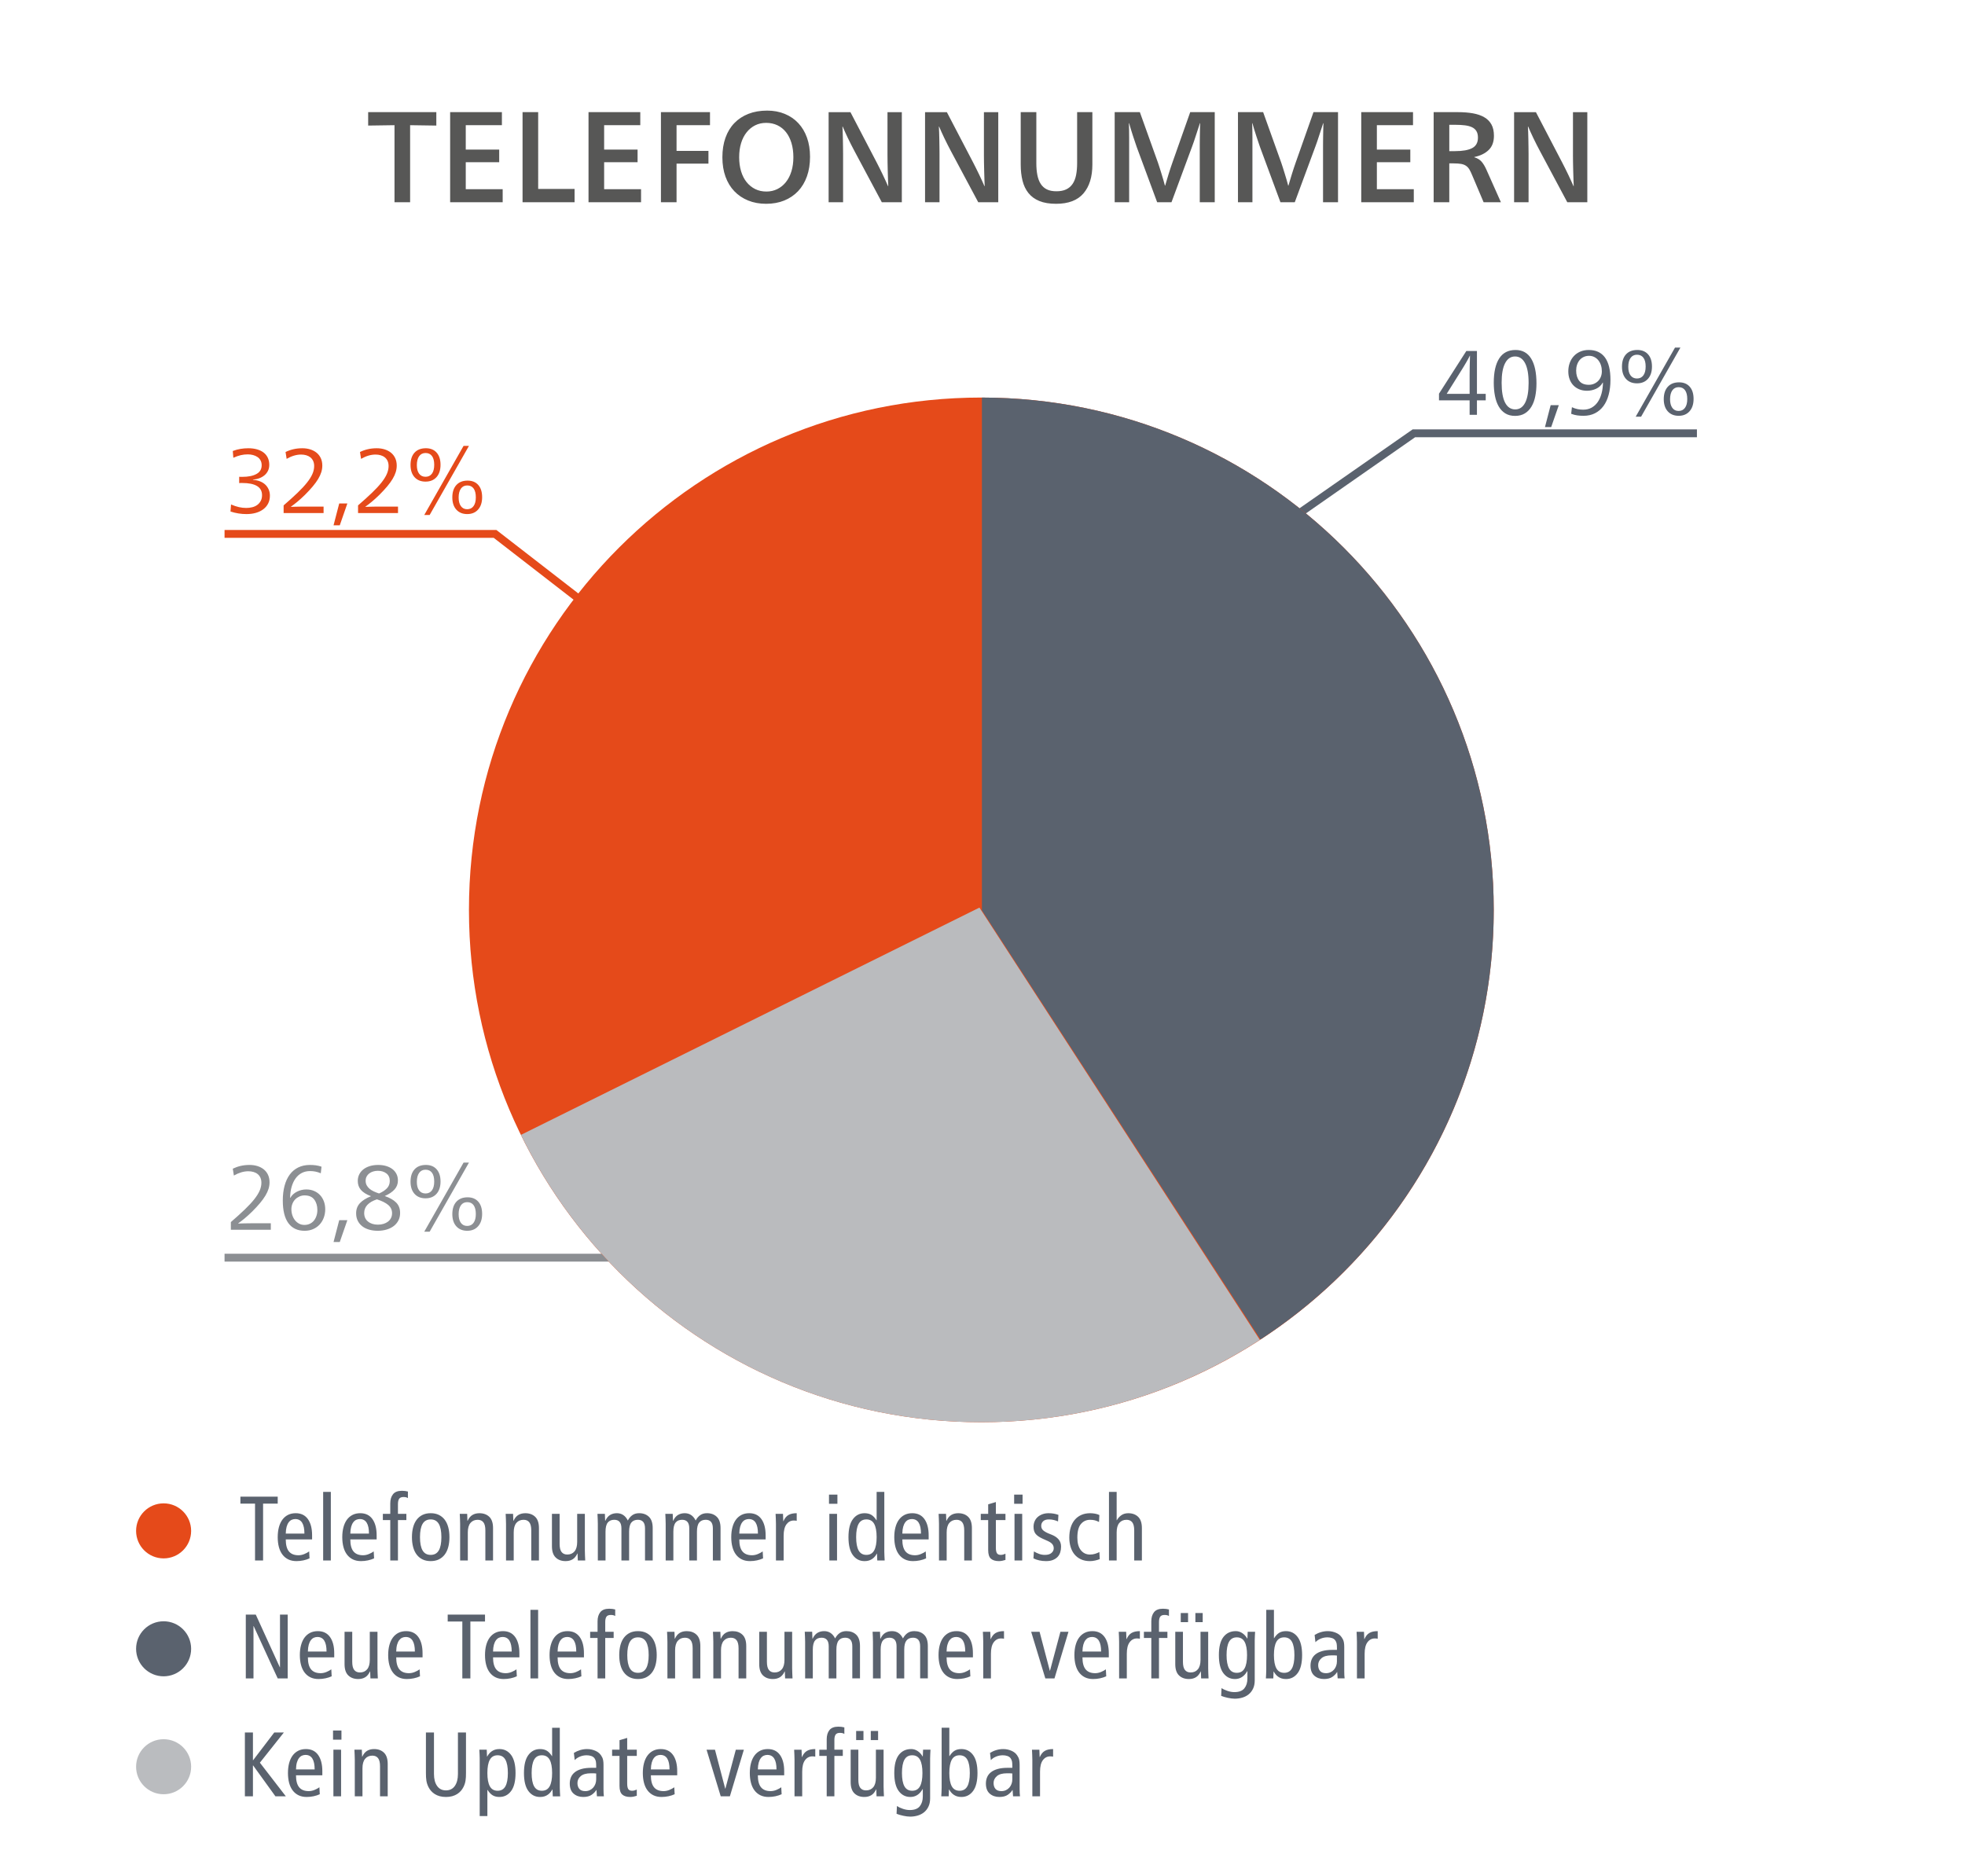
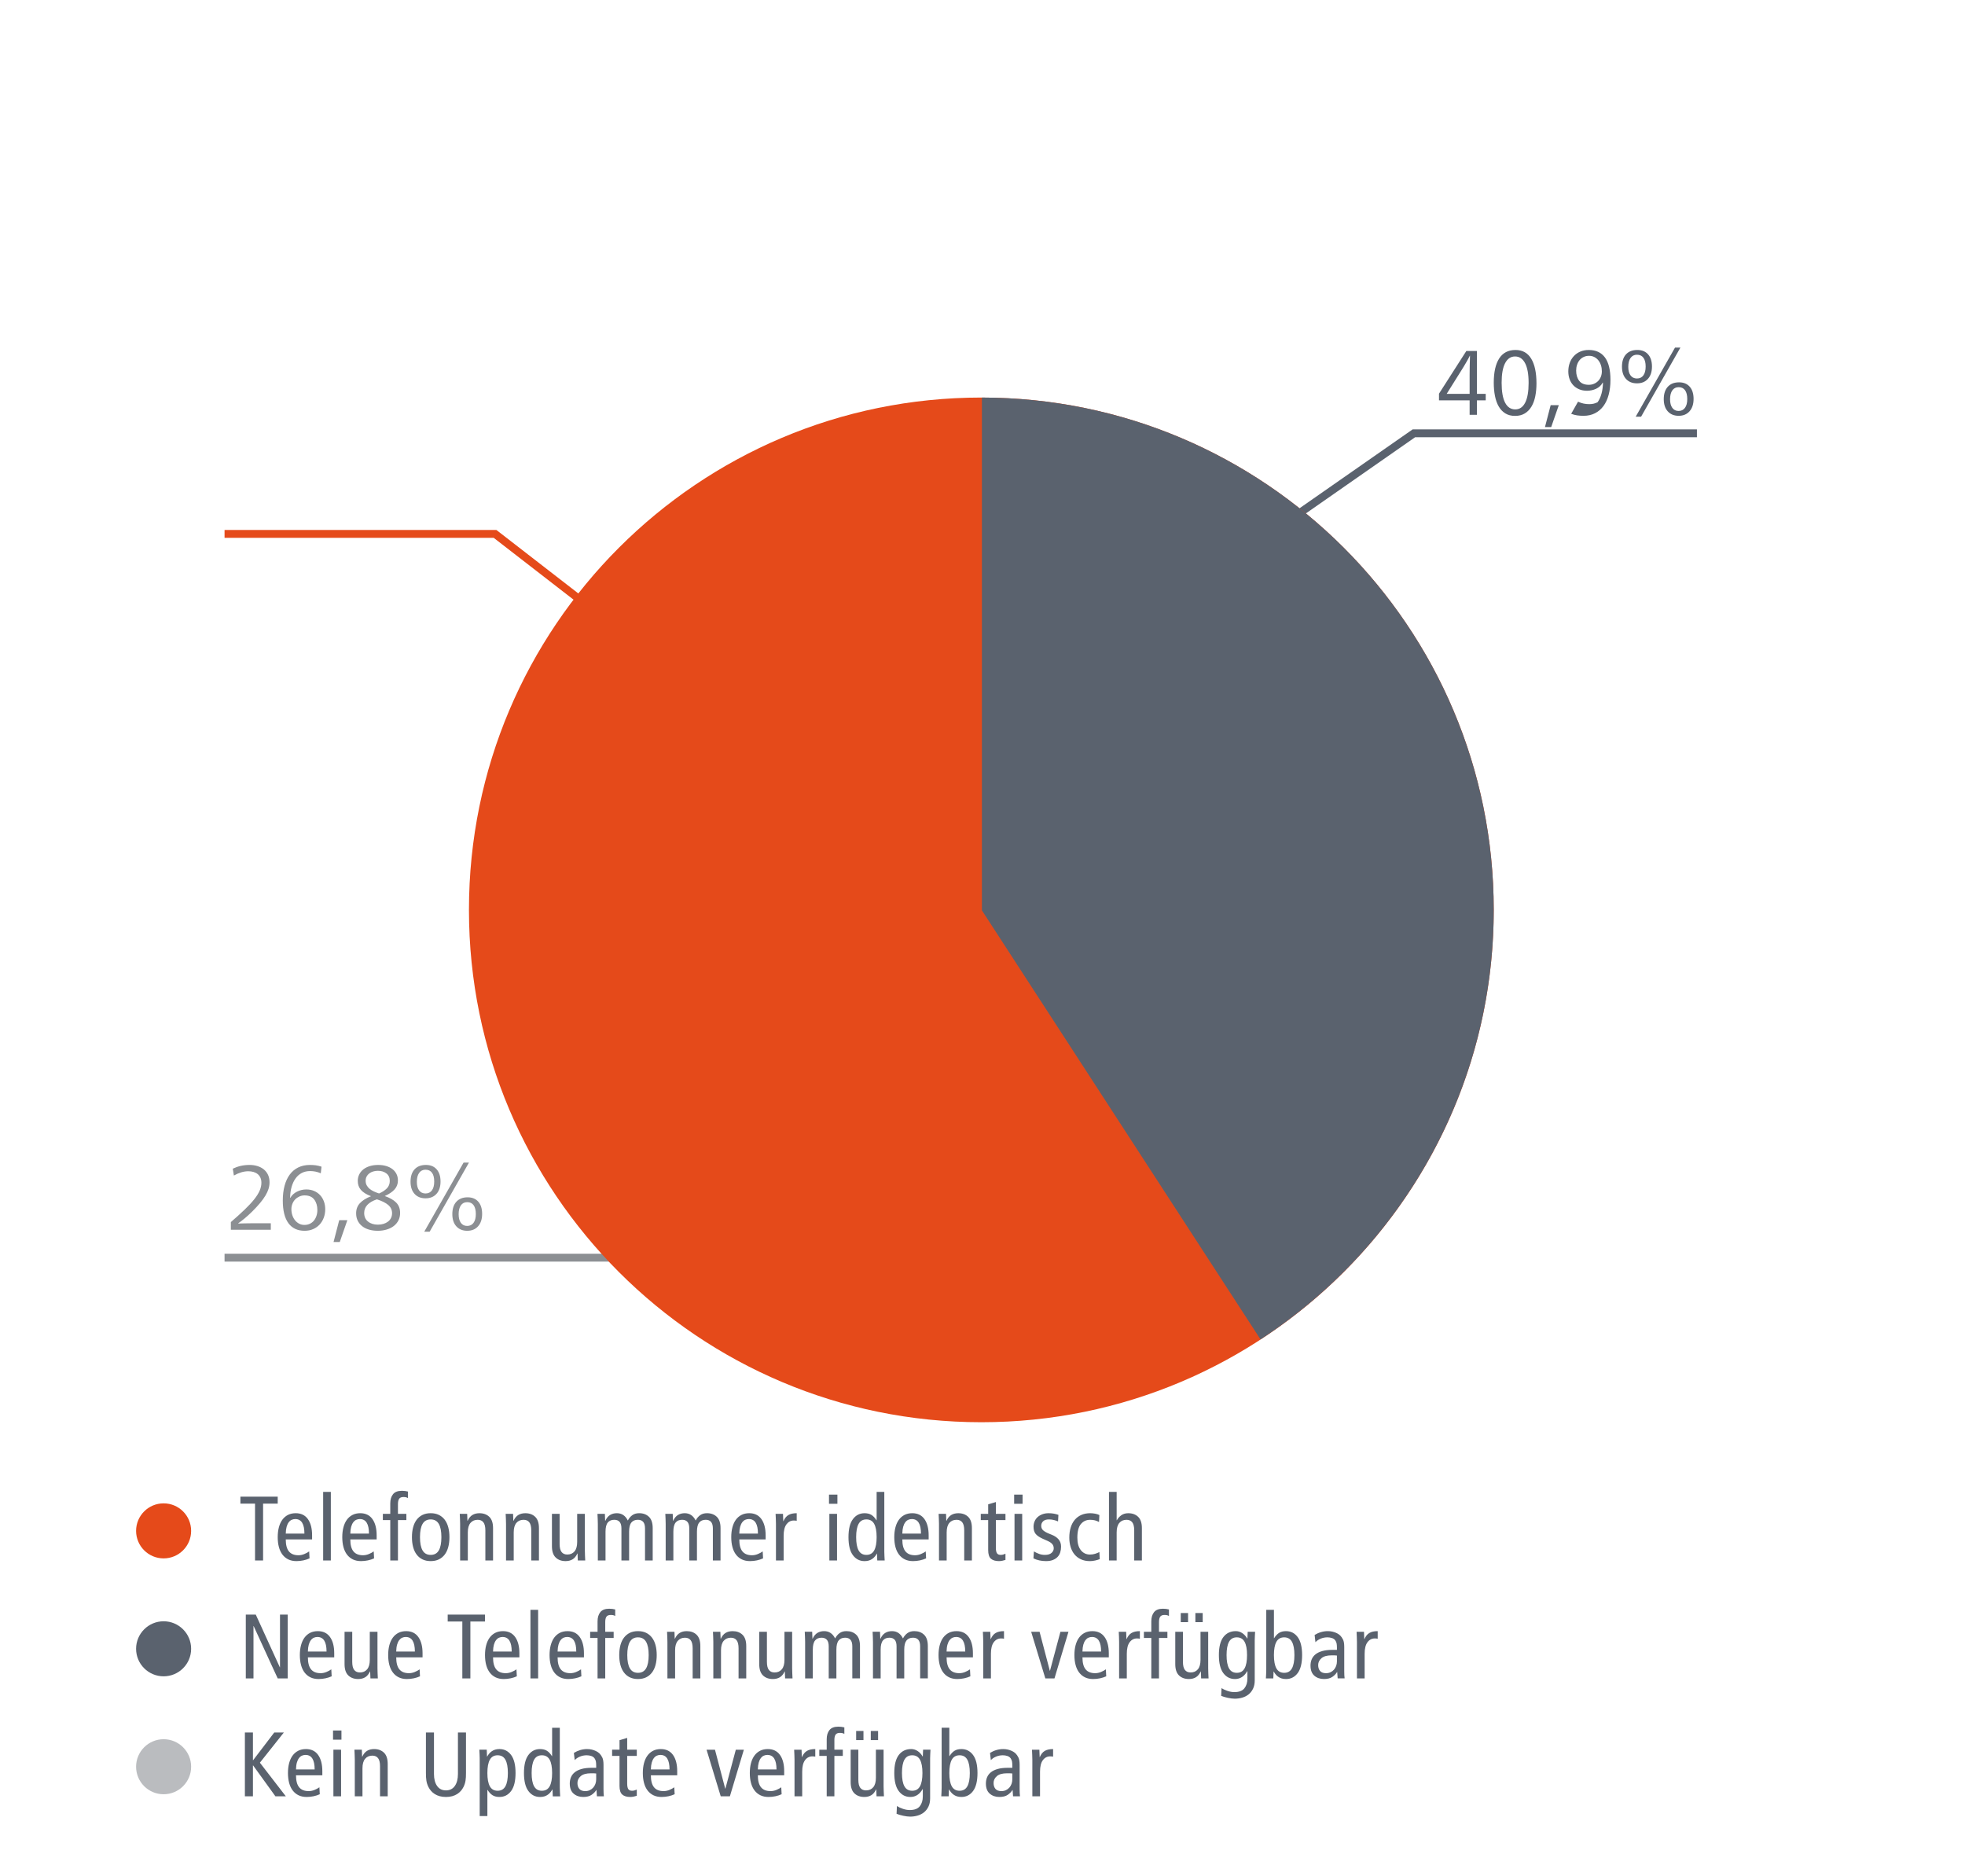
<svg xmlns="http://www.w3.org/2000/svg" xmlns:xlink="http://www.w3.org/1999/xlink" id="Ebene_1" x="0px" y="0px" width="333px" height="318px" viewBox="0 0 333 318" xml:space="preserve">
  <g>
    <defs>
-       <rect id="SVGID_1_" width="333" height="318" />
-     </defs>
+       </defs>
    <clipPath id="SVGID_2_">
      <use xlink:href="#SVGID_1_" />
    </clipPath>
    <path clip-path="url(#SVGID_2_)" fill="#575756" d="M266.562,26.249c0,0.35,0.004,0.773,0.012,1.269   c0.007,0.496,0.018,0.996,0.032,1.499s0.029,0.981,0.044,1.433c0.015,0.452,0.029,0.817,0.043,1.093h-0.043   c-0.116-0.262-0.252-0.565-0.404-0.907c-0.153-0.343-0.317-0.693-0.492-1.051c-0.175-0.357-0.347-0.707-0.514-1.05   c-0.169-0.342-0.325-0.652-0.472-0.929l-4.483-8.598h-3.698v15.27h2.451v-8.16c0-0.321-0.004-0.703-0.012-1.149   c-0.008-0.444-0.015-0.885-0.021-1.323c-0.008-0.438-0.02-0.853-0.033-1.247c-0.015-0.394-0.029-0.707-0.044-0.941h0.044   c0.103,0.248,0.23,0.54,0.383,0.875c0.153,0.336,0.317,0.689,0.492,1.061s0.361,0.748,0.558,1.127   c0.197,0.379,0.384,0.737,0.559,1.072l4.638,8.685h3.392v-15.27h-2.43V26.249z M245.604,21.151h0.984   c0.613,0,1.16,0.029,1.641,0.088c0.481,0.059,0.887,0.165,1.214,0.319c0.328,0.154,0.58,0.373,0.756,0.659   c0.175,0.286,0.262,0.656,0.262,1.11c0,0.836-0.324,1.426-0.973,1.77c-0.649,0.345-1.616,0.517-2.899,0.517h-0.984V21.151z    M242.958,34.277h2.646v-6.585h0.744c0.51,0,0.929,0.03,1.257,0.088c0.329,0.058,0.605,0.164,0.832,0.317   c0.227,0.153,0.415,0.357,0.569,0.612c0.153,0.256,0.309,0.58,0.47,0.974l1.947,4.594h2.931l-2.472-5.549   c-0.248-0.553-0.518-0.997-0.809-1.332c-0.292-0.335-0.7-0.583-1.226-0.743v-0.044c1.006-0.204,1.812-0.595,2.417-1.172   c0.605-0.577,0.908-1.384,0.908-2.421c0-0.774-0.142-1.416-0.427-1.928c-0.284-0.511-0.692-0.919-1.226-1.226   c-0.531-0.307-1.174-0.526-1.925-0.658c-0.751-0.131-1.593-0.197-2.527-0.197h-4.111V34.277z M239.589,32.067h-6.257v-4.572h5.666   v-2.144h-5.666v-4.134h6.126v-2.21h-8.773v15.27h8.904V32.067z M214.059,19.007h-4.266v15.27h2.45v-8.773v-0.984v-1.192   c0-0.416-0.003-0.835-0.011-1.258c-0.008-0.423-0.019-0.817-0.032-1.181h0.043c0.072,0.262,0.168,0.59,0.284,0.984   s0.241,0.788,0.372,1.181c0.132,0.394,0.256,0.763,0.372,1.105c0.116,0.343,0.204,0.602,0.263,0.777l3.457,9.341h2.428l3.521-9.516   c0.088-0.219,0.183-0.485,0.285-0.799c0.102-0.313,0.211-0.645,0.328-0.995c0.116-0.35,0.233-0.707,0.35-1.072   s0.227-0.7,0.328-1.006h0.044c-0.015,0.364-0.025,0.758-0.032,1.181c-0.009,0.423-0.016,0.842-0.022,1.258   c-0.008,0.415-0.011,0.813-0.011,1.192v0.984v8.773h2.538v-15.27h-4.157l-3.019,8.554c-0.088,0.248-0.187,0.536-0.296,0.864   c-0.109,0.328-0.219,0.667-0.327,1.017c-0.11,0.35-0.217,0.7-0.318,1.05c-0.103,0.35-0.196,0.671-0.284,0.963h-0.044   c-0.073-0.292-0.16-0.613-0.262-0.963c-0.103-0.35-0.208-0.7-0.317-1.05s-0.216-0.689-0.317-1.017   c-0.103-0.328-0.197-0.616-0.284-0.864L214.059,19.007z M193.167,19.007H188.9v15.27h2.451v-8.773v-0.984v-1.192   c0-0.416-0.004-0.835-0.011-1.258c-0.008-0.423-0.019-0.817-0.033-1.181h0.044c0.072,0.262,0.167,0.59,0.284,0.984   s0.241,0.788,0.372,1.181c0.131,0.394,0.255,0.763,0.372,1.105c0.116,0.343,0.204,0.602,0.262,0.777l3.457,9.341h2.428l3.522-9.516   c0.088-0.219,0.182-0.485,0.285-0.799c0.102-0.313,0.211-0.645,0.328-0.995c0.115-0.35,0.232-0.707,0.35-1.072   c0.116-0.365,0.227-0.7,0.328-1.006h0.044c-0.015,0.364-0.026,0.758-0.033,1.181c-0.008,0.423-0.015,0.842-0.021,1.258   c-0.007,0.415-0.012,0.813-0.012,1.192v0.984v8.773h2.538v-15.27h-4.156l-3.02,8.554c-0.087,0.248-0.186,0.536-0.295,0.864   c-0.109,0.328-0.219,0.667-0.328,1.017s-0.216,0.7-0.316,1.05c-0.104,0.35-0.197,0.671-0.285,0.963h-0.044   c-0.073-0.292-0.16-0.613-0.263-0.963c-0.102-0.35-0.208-0.7-0.316-1.05c-0.11-0.35-0.216-0.689-0.318-1.017   c-0.102-0.328-0.196-0.616-0.284-0.864L193.167,19.007z M185.117,19.007h-2.581v8.663c0,0.744-0.06,1.411-0.177,2.002   c-0.116,0.591-0.314,1.09-0.592,1.499c-0.278,0.408-0.641,0.718-1.087,0.929c-0.446,0.212-0.999,0.317-1.657,0.317   c-0.644,0-1.181-0.105-1.612-0.317c-0.432-0.211-0.779-0.521-1.042-0.929c-0.265-0.409-0.454-0.908-0.571-1.499   c-0.117-0.591-0.175-1.258-0.175-2.002v-8.663h-2.647v8.882c0,1.006,0.102,1.918,0.307,2.735c0.203,0.817,0.538,1.517,1.006,2.1   c0.467,0.583,1.083,1.032,1.849,1.345c0.765,0.314,1.71,0.471,2.833,0.471c2.085,0,3.631-0.587,4.638-1.762   c1.007-1.173,1.51-2.803,1.51-4.889V19.007z M166.74,26.249c0,0.35,0.004,0.773,0.012,1.269c0.007,0.496,0.018,0.996,0.033,1.499   c0.014,0.503,0.029,0.981,0.043,1.433c0.015,0.452,0.029,0.817,0.043,1.093h-0.043c-0.116-0.262-0.252-0.565-0.404-0.907   c-0.152-0.343-0.318-0.693-0.493-1.051c-0.175-0.357-0.346-0.707-0.514-1.05c-0.167-0.342-0.324-0.652-0.47-0.929l-4.485-8.598   h-3.697v15.27h2.45v-8.16c0-0.321-0.003-0.703-0.011-1.149c-0.007-0.444-0.014-0.885-0.021-1.323   c-0.008-0.438-0.019-0.853-0.033-1.247c-0.015-0.394-0.03-0.707-0.044-0.941h0.044c0.102,0.248,0.229,0.54,0.383,0.875   c0.153,0.336,0.317,0.689,0.492,1.061c0.175,0.372,0.361,0.748,0.558,1.127c0.197,0.379,0.382,0.737,0.557,1.072l4.638,8.685h3.392   v-15.27h-2.429V26.249z M150.399,26.249c0,0.35,0.004,0.773,0.011,1.269c0.007,0.496,0.018,0.996,0.033,1.499   c0.014,0.503,0.029,0.981,0.044,1.433c0.014,0.452,0.029,0.817,0.043,1.093h-0.043c-0.117-0.262-0.252-0.565-0.405-0.907   c-0.153-0.343-0.317-0.693-0.492-1.051c-0.175-0.357-0.347-0.707-0.514-1.05c-0.168-0.342-0.325-0.652-0.471-0.929l-4.484-8.598   h-3.698v15.27h2.451v-8.16c0-0.321-0.004-0.703-0.011-1.149c-0.008-0.444-0.015-0.885-0.022-1.323   c-0.008-0.438-0.019-0.853-0.033-1.247c-0.015-0.394-0.029-0.707-0.044-0.941h0.044c0.102,0.248,0.23,0.54,0.383,0.875   c0.153,0.336,0.317,0.689,0.492,1.061c0.175,0.372,0.361,0.748,0.558,1.127c0.197,0.379,0.383,0.737,0.558,1.072l4.638,8.685h3.391   v-15.27h-2.429V26.249z M131.739,21.229c0.568,0.27,1.053,0.656,1.454,1.159s0.711,1.116,0.93,1.838   c0.219,0.722,0.328,1.528,0.328,2.417c0,0.875-0.109,1.67-0.328,2.385c-0.219,0.714-0.532,1.327-0.941,1.837   c-0.408,0.511-0.893,0.905-1.454,1.182c-0.562,0.277-1.178,0.415-1.849,0.415c-0.7,0-1.331-0.138-1.892-0.415   c-0.562-0.277-1.047-0.668-1.455-1.171c-0.409-0.503-0.722-1.116-0.941-1.837c-0.219-0.722-0.328-1.521-0.328-2.396   s0.109-1.67,0.328-2.384c0.219-0.715,0.532-1.327,0.941-1.838c0.408-0.51,0.889-0.904,1.444-1.181   c0.554-0.277,1.174-0.416,1.859-0.416C130.535,20.824,131.17,20.958,131.739,21.229 M126.838,19.292   c-0.933,0.364-1.728,0.886-2.384,1.564c-0.657,0.678-1.16,1.506-1.51,2.483s-0.525,2.085-0.525,3.325   c0,1.211,0.175,2.301,0.525,3.271c0.35,0.97,0.85,1.793,1.499,2.472c0.649,0.678,1.429,1.203,2.341,1.575   c0.911,0.372,1.928,0.558,3.051,0.558c1.138,0,2.162-0.186,3.074-0.558c0.911-0.372,1.692-0.901,2.341-1.586   c0.649-0.686,1.148-1.521,1.498-2.505c0.35-0.985,0.525-2.089,0.525-3.315c0-1.195-0.171-2.275-0.514-3.237   c-0.343-0.963-0.831-1.783-1.465-2.461c-0.635-0.679-1.401-1.204-2.298-1.576c-0.896-0.371-1.892-0.557-2.986-0.557   C128.829,18.746,127.771,18.928,126.838,19.292 M114.653,34.277v-6.541h5.404V25.57h-5.404v-4.353h5.666v-2.21h-8.313v15.27   H114.653z M108.637,32.067h-6.256v-4.572h5.666v-2.144h-5.666v-4.134h6.125v-2.21h-8.772v15.27h8.903V32.067z M91.202,19.007   h-2.647v15.27h8.816v-2.253h-6.169V19.007z M85.186,32.067H78.93v-4.572h5.666v-2.144H78.93v-4.134h6.125v-2.21h-8.772v15.27h8.903   V32.067z M69.501,34.277v-13.06l4.441,0.065v-2.275H62.391v2.275l4.463-0.065v13.06H69.501z" />
  </g>
  <line fill="none" stroke="#8C8F93" stroke-width="1.332" x1="108.632" y1="213.152" x2="38.054" y2="213.152" />
  <polyline fill="none" stroke="#E54A1A" stroke-width="1.332" points="38.054,90.485 83.891,90.485 99.879,102.87 " />
  <polyline fill="none" stroke="#5A626E" stroke-width="1.332" points="195.832,103.968 239.604,73.438 287.571,73.438 " />
  <g>
    <defs>
      <rect id="SVGID_3_" width="333" height="318" />
    </defs>
    <clipPath id="SVGID_4_">
      <use xlink:href="#SVGID_3_" />
    </clipPath>
    <path clip-path="url(#SVGID_4_)" fill="#8C8F93" d="M80.264,204.264c0.248,0.347,0.372,0.845,0.372,1.496   c0,0.64-0.129,1.136-0.387,1.487c-0.259,0.352-0.62,0.526-1.085,0.526c-0.455,0-0.809-0.175-1.062-0.526s-0.379-0.836-0.379-1.456   c0-0.642,0.126-1.143,0.379-1.503c0.253-0.362,0.612-0.543,1.077-0.543C79.654,203.745,80.016,203.918,80.264,204.264    M77.335,203.676c-0.454,0.501-0.681,1.201-0.681,2.099c0,0.878,0.227,1.568,0.681,2.069c0.455,0.501,1.07,0.752,1.844,0.752   c0.775,0,1.39-0.256,1.844-0.768c0.455-0.512,0.682-1.211,0.682-2.1c0-0.878-0.217-1.564-0.651-2.061   c-0.434-0.496-1.038-0.744-1.813-0.744C78.425,202.924,77.79,203.175,77.335,203.676 M79.474,197.036H78.56l-6.664,11.715h0.915   L79.474,197.036z M73.206,198.756c0.253,0.341,0.379,0.836,0.379,1.487c0,0.65-0.129,1.151-0.387,1.503   c-0.258,0.352-0.62,0.526-1.085,0.526c-0.465,0-0.826-0.173-1.084-0.519c-0.259-0.347-0.388-0.829-0.388-1.449   c0-0.651,0.129-1.157,0.388-1.518c0.258-0.362,0.619-0.543,1.084-0.543C72.588,198.244,72.952,198.415,73.206,198.756    M70.254,198.182c-0.455,0.496-0.682,1.193-0.682,2.092c0,0.878,0.227,1.568,0.682,2.069c0.454,0.501,1.074,0.751,1.859,0.751   c0.785,0,1.405-0.253,1.86-0.759c0.454-0.506,0.682-1.203,0.682-2.092c0-0.879-0.22-1.565-0.659-2.062s-1.046-0.744-1.821-0.744   C71.349,197.438,70.708,197.686,70.254,198.182 M65.791,204.222c0.434,0.371,0.651,0.834,0.651,1.39   c0,0.31-0.062,0.584-0.186,0.826s-0.295,0.445-0.512,0.61c-0.216,0.165-0.47,0.291-0.759,0.378   c-0.289,0.088-0.604,0.131-0.945,0.131c-0.682,0-1.24-0.175-1.674-0.525c-0.434-0.349-0.65-0.833-0.65-1.45   c0-1.061,0.717-1.832,2.153-2.316C64.716,203.532,65.357,203.852,65.791,204.222 M63.348,201.925   c-0.28-0.13-0.521-0.279-0.724-0.45c-0.202-0.17-0.362-0.366-0.482-0.589c-0.119-0.222-0.179-0.477-0.179-0.767   c0-0.269,0.055-0.507,0.164-0.714c0.109-0.206,0.256-0.382,0.443-0.525c0.187-0.146,0.407-0.256,0.661-0.334   c0.254-0.077,0.521-0.116,0.801-0.116c0.581,0,1.063,0.147,1.447,0.442c0.383,0.294,0.575,0.72,0.575,1.277   c0,0.507-0.168,0.931-0.505,1.271c-0.337,0.341-0.775,0.625-1.314,0.852C63.923,202.17,63.628,202.054,63.348,201.925    M66.86,201.591c0.382-0.423,0.574-0.929,0.574-1.519c0-0.402-0.081-0.767-0.241-1.093c-0.16-0.325-0.387-0.601-0.681-0.829   c-0.295-0.227-0.646-0.402-1.054-0.526s-0.86-0.187-1.356-0.187c-0.527,0-1.002,0.065-1.426,0.194   c-0.423,0.129-0.788,0.312-1.092,0.55c-0.305,0.238-0.54,0.525-0.705,0.86c-0.166,0.336-0.248,0.705-0.248,1.107   c0,0.601,0.178,1.106,0.534,1.52c0.357,0.413,0.928,0.77,1.713,1.068c-0.837,0.331-1.467,0.727-1.891,1.187   c-0.423,0.459-0.635,1.03-0.635,1.712c0,0.465,0.088,0.878,0.263,1.239c0.176,0.361,0.424,0.672,0.744,0.93   c0.32,0.259,0.708,0.455,1.162,0.589c0.455,0.134,0.956,0.202,1.503,0.202c0.537,0,1.039-0.07,1.504-0.21   c0.464-0.139,0.865-0.338,1.2-0.596c0.336-0.259,0.599-0.574,0.791-0.945c0.191-0.372,0.286-0.796,0.286-1.271   c0-0.723-0.222-1.31-0.666-1.759c-0.444-0.449-1.09-0.818-1.937-1.107C65.925,202.387,66.478,202.015,66.86,201.591    M58.864,206.798h-1.379l-0.961,3.704h1.054L58.864,206.798z M53.255,203.304c0.351,0.47,0.527,1.061,0.527,1.774   c0,0.351-0.052,0.682-0.155,0.991c-0.104,0.311-0.248,0.578-0.434,0.806s-0.416,0.405-0.69,0.535   c-0.274,0.129-0.581,0.193-0.922,0.193c-0.32,0-0.614-0.069-0.883-0.209c-0.269-0.14-0.501-0.331-0.697-0.574   c-0.197-0.241-0.349-0.526-0.457-0.852c-0.109-0.325-0.163-0.669-0.163-1.03c0-0.32,0.057-0.625,0.17-0.915   c0.114-0.289,0.271-0.537,0.473-0.744c0.201-0.206,0.439-0.37,0.713-0.494c0.273-0.124,0.565-0.187,0.875-0.187   C52.356,202.599,52.904,202.834,53.255,203.304 M54.486,197.732c-0.331-0.113-0.654-0.19-0.97-0.232   c-0.315-0.041-0.649-0.062-1-0.062c-0.734,0-1.389,0.141-1.963,0.419c-0.573,0.279-1.054,0.68-1.442,1.201   c-0.388,0.522-0.683,1.154-0.884,1.898c-0.202,0.743-0.303,1.581-0.303,2.51c0,1.695,0.316,2.973,0.947,3.836   c0.632,0.862,1.548,1.294,2.749,1.294c0.539,0,1.023-0.096,1.452-0.287c0.43-0.19,0.795-0.45,1.095-0.774   c0.3-0.325,0.533-0.711,0.699-1.154c0.166-0.444,0.248-0.925,0.248-1.441c0-0.476-0.075-0.917-0.226-1.325   c-0.15-0.407-0.366-0.762-0.646-1.062c-0.28-0.299-0.618-0.534-1.013-0.705c-0.394-0.17-0.835-0.256-1.324-0.256   c-0.27,0-0.537,0.031-0.802,0.093c-0.265,0.062-0.517,0.153-0.755,0.272c-0.239,0.117-0.457,0.266-0.655,0.44   c-0.197,0.176-0.358,0.377-0.482,0.605h-0.047c0.01-0.683,0.096-1.303,0.257-1.86c0.16-0.558,0.386-1.036,0.677-1.433   c0.29-0.398,0.64-0.703,1.05-0.915c0.41-0.211,0.879-0.317,1.409-0.317c0.3,0,0.596,0.028,0.886,0.085   c0.291,0.058,0.597,0.152,0.919,0.287L54.486,197.732z M39.634,199.235c0.847-0.484,1.663-0.728,2.448-0.728   c0.31,0,0.599,0.038,0.868,0.116c0.269,0.077,0.504,0.195,0.705,0.355c0.202,0.161,0.359,0.364,0.473,0.612   c0.113,0.248,0.17,0.538,0.17,0.868c0,0.434-0.098,0.878-0.294,1.333c-0.197,0.455-0.504,0.944-0.922,1.472   c-0.419,0.527-0.956,1.105-1.612,1.735c-0.656,0.631-1.438,1.338-2.347,2.123v1.302h6.771v-1.101h-2.309h-0.751   c-0.274,0-0.556,0.004-0.845,0.009c-0.289,0.005-0.573,0.01-0.852,0.015c-0.279,0.005-0.537,0.013-0.775,0.023v-0.031   c0.341-0.237,0.708-0.52,1.101-0.844c0.392-0.326,0.815-0.71,1.27-1.155c0.517-0.517,0.961-0.996,1.333-1.441   c0.372-0.443,0.676-0.864,0.914-1.263c0.238-0.397,0.413-0.78,0.527-1.146c0.114-0.366,0.17-0.735,0.17-1.107   c0-0.476-0.085-0.896-0.255-1.263c-0.171-0.367-0.408-0.675-0.713-0.923s-0.664-0.437-1.077-0.565   c-0.413-0.129-0.863-0.194-1.348-0.194c-0.527,0-1.026,0.056-1.496,0.163c-0.47,0.109-0.916,0.267-1.34,0.473L39.634,199.235z" />
-     <path clip-path="url(#SVGID_4_)" fill="#5A626E" d="M285.56,66.14c0.248,0.346,0.372,0.844,0.372,1.495   c0,0.641-0.129,1.136-0.387,1.487c-0.258,0.352-0.62,0.527-1.085,0.527c-0.454,0-0.809-0.175-1.062-0.527   c-0.253-0.351-0.38-0.836-0.38-1.456c0-0.641,0.127-1.142,0.38-1.503c0.253-0.362,0.612-0.543,1.077-0.543   C284.951,65.62,285.312,65.794,285.56,66.14 M282.632,65.551c-0.455,0.501-0.682,1.201-0.682,2.099   c0,0.879,0.227,1.568,0.682,2.069c0.454,0.501,1.069,0.752,1.844,0.752c0.775,0,1.39-0.256,1.844-0.767   c0.454-0.512,0.683-1.212,0.683-2.1c0-0.878-0.217-1.565-0.651-2.061c-0.434-0.496-1.038-0.744-1.812-0.744   C283.722,64.799,283.086,65.05,282.632,65.551 M284.77,58.911h-0.914l-6.663,11.715h0.914L284.77,58.911z M278.502,60.631   c0.253,0.341,0.38,0.836,0.38,1.487c0,0.651-0.13,1.152-0.388,1.503c-0.259,0.352-0.619,0.527-1.084,0.527   c-0.466,0-0.827-0.173-1.085-0.519c-0.259-0.346-0.388-0.829-0.388-1.449c0-0.651,0.129-1.157,0.388-1.518   c0.258-0.362,0.619-0.543,1.085-0.543C277.885,60.119,278.249,60.291,278.502,60.631 M275.55,60.057   c-0.455,0.496-0.682,1.194-0.682,2.092c0,0.878,0.227,1.568,0.682,2.069s1.074,0.752,1.86,0.752c0.784,0,1.403-0.253,1.858-0.76   c0.455-0.506,0.683-1.203,0.683-2.092c0-0.878-0.221-1.565-0.659-2.061c-0.439-0.496-1.046-0.743-1.82-0.743   C276.645,59.314,276.005,59.562,275.55,60.057 M267.622,64.543c-0.346-0.449-0.518-1.03-0.518-1.743   c0-0.351,0.052-0.679,0.154-0.984c0.103-0.304,0.247-0.568,0.433-0.79s0.414-0.398,0.688-0.527   c0.271-0.129,0.579-0.194,0.919-0.194c0.319,0,0.612,0.068,0.88,0.202c0.267,0.134,0.496,0.32,0.688,0.558   c0.189,0.237,0.337,0.516,0.439,0.836c0.104,0.321,0.154,0.662,0.154,1.023c0,0.331-0.055,0.635-0.162,0.914   c-0.108,0.279-0.26,0.519-0.455,0.721c-0.196,0.201-0.43,0.362-0.703,0.48c-0.272,0.119-0.569,0.178-0.888,0.178   C268.51,65.217,267.967,64.993,267.622,64.543 M266.26,70.13c0.35,0.134,0.694,0.224,1.029,0.271c0.336,0.046,0.688,0.07,1.06,0.07   c0.733,0,1.383-0.145,1.951-0.434c0.567-0.289,1.045-0.698,1.432-1.224c0.388-0.527,0.682-1.165,0.882-1.914   c0.201-0.749,0.303-1.589,0.303-2.518c0-1.694-0.313-2.962-0.938-3.805c-0.625-0.841-1.536-1.262-2.734-1.262   c-0.537,0-1.021,0.093-1.449,0.278c-0.428,0.186-0.792,0.442-1.092,0.768c-0.301,0.325-0.53,0.71-0.69,1.154   c-0.16,0.444-0.24,0.92-0.24,1.426c0,0.475,0.072,0.914,0.217,1.317c0.146,0.403,0.354,0.749,0.629,1.038   c0.272,0.289,0.606,0.517,0.999,0.682c0.393,0.165,0.837,0.248,1.333,0.248c0.536,0,1.051-0.114,1.542-0.341   c0.489-0.227,0.859-0.574,1.107-1.038h0.046c-0.01,0.681-0.093,1.304-0.247,1.867s-0.374,1.046-0.657,1.449   c-0.284,0.403-0.631,0.715-1.037,0.937c-0.408,0.222-0.874,0.333-1.401,0.333c-0.33,0-0.65-0.031-0.959-0.093   c-0.31-0.062-0.629-0.17-0.959-0.325L266.26,70.13z M264.161,68.673h-1.379l-0.962,3.704h1.055L264.161,68.673z M258.445,61.545   c0.401,0.754,0.602,1.87,0.602,3.347c0,1.478-0.195,2.596-0.585,3.355c-0.39,0.759-0.949,1.139-1.677,1.139   c-0.749,0-1.321-0.377-1.717-1.131s-0.593-1.885-0.593-3.394c0-1.457,0.197-2.562,0.593-3.316s0.956-1.131,1.686-1.131   C257.481,60.415,258.046,60.792,258.445,61.545 M254.064,60.747c-0.614,0.956-0.922,2.327-0.922,4.114   c0,0.806,0.067,1.552,0.202,2.239c0.134,0.687,0.346,1.281,0.635,1.782s0.661,0.894,1.116,1.178   c0.454,0.284,1.007,0.426,1.658,0.426c0.64,0,1.189-0.139,1.649-0.418s0.838-0.667,1.132-1.162c0.295-0.496,0.509-1.08,0.643-1.752   c0.134-0.671,0.202-1.394,0.202-2.169c0-1.828-0.3-3.231-0.899-4.207c-0.599-0.976-1.482-1.464-2.649-1.464   C255.602,59.314,254.68,59.792,254.064,60.747 M249.052,66.752h-3.889l2.571-4.107c0.124-0.196,0.251-0.403,0.381-0.62   c0.129-0.217,0.256-0.431,0.379-0.643c0.124-0.211,0.237-0.413,0.341-0.604s0.186-0.354,0.248-0.488h0.031   c-0.021,0.578-0.036,1.149-0.047,1.712s-0.016,1.082-0.016,1.557V66.752z M250.292,59.484h-1.798l-4.634,7.237v1.131h5.191V70.3   h1.24v-2.448h1.487v-1.1h-1.487V59.484z" />
-     <path clip-path="url(#SVGID_4_)" fill="#E54A1A" d="M80.265,82.795c0.248,0.346,0.371,0.845,0.371,1.495   c0,0.641-0.129,1.137-0.387,1.488c-0.258,0.351-0.62,0.527-1.085,0.527c-0.454,0-0.808-0.176-1.061-0.527   c-0.253-0.351-0.38-0.837-0.38-1.457c0-0.64,0.127-1.141,0.38-1.503c0.253-0.361,0.612-0.542,1.077-0.542   C79.654,82.276,80.017,82.45,80.265,82.795 M77.335,82.207c-0.455,0.502-0.682,1.201-0.682,2.1c0,0.878,0.227,1.568,0.682,2.069   c0.454,0.501,1.069,0.751,1.844,0.751c0.775,0,1.389-0.255,1.844-0.767c0.454-0.511,0.682-1.211,0.682-2.099   c0-0.878-0.217-1.566-0.651-2.061c-0.434-0.496-1.038-0.744-1.813-0.744C78.425,81.456,77.79,81.706,77.335,82.207 M79.474,75.566   H78.56l-6.663,11.715h0.914L79.474,75.566z M73.206,77.287c0.253,0.341,0.38,0.837,0.38,1.488s-0.129,1.152-0.388,1.503   c-0.258,0.351-0.619,0.527-1.084,0.527c-0.465,0-0.827-0.173-1.085-0.519c-0.258-0.346-0.387-0.829-0.387-1.449   c0-0.651,0.129-1.157,0.387-1.519c0.258-0.361,0.62-0.542,1.085-0.542C72.588,76.775,72.953,76.945,73.206,77.287 M70.253,76.713   c-0.454,0.496-0.682,1.193-0.682,2.092c0,0.878,0.228,1.568,0.682,2.069c0.455,0.501,1.075,0.751,1.86,0.751   c0.785,0,1.405-0.253,1.859-0.759c0.455-0.506,0.682-1.203,0.682-2.092c0-0.878-0.22-1.565-0.659-2.061s-1.045-0.744-1.82-0.744   C71.349,75.97,70.708,76.217,70.253,76.713 M61.188,77.768c0.847-0.486,1.663-0.729,2.449-0.729c0.309,0,0.599,0.039,0.867,0.117   c0.269,0.077,0.504,0.196,0.705,0.356c0.202,0.16,0.359,0.364,0.473,0.612c0.114,0.248,0.17,0.537,0.17,0.868   c0,0.434-0.098,0.878-0.294,1.333c-0.196,0.454-0.504,0.945-0.922,1.472c-0.418,0.527-0.956,1.105-1.612,1.735   c-0.656,0.63-1.438,1.338-2.347,2.123v1.302h6.772v-1.1h-2.309h-0.752c-0.274,0-0.555,0.002-0.844,0.007   c-0.29,0.006-0.574,0.011-0.853,0.016c-0.279,0.005-0.537,0.013-0.774,0.023v-0.031c0.34-0.237,0.707-0.519,1.1-0.844   c0.392-0.326,0.816-0.711,1.27-1.155c0.517-0.516,0.961-0.997,1.333-1.441c0.372-0.444,0.677-0.865,0.914-1.263   c0.238-0.397,0.413-0.78,0.527-1.147c0.114-0.366,0.171-0.736,0.171-1.108c0-0.475-0.086-0.896-0.256-1.263   c-0.171-0.366-0.408-0.674-0.713-0.922c-0.305-0.247-0.664-0.436-1.077-0.565s-0.863-0.194-1.348-0.194   c-0.527,0-1.025,0.054-1.495,0.163c-0.471,0.108-0.917,0.266-1.341,0.473L61.188,77.768z M58.864,85.33h-1.379l-0.961,3.703h1.054   L58.864,85.33z M48.576,77.768c0.847-0.486,1.663-0.729,2.448-0.729c0.31,0,0.599,0.039,0.868,0.117   c0.268,0.077,0.503,0.196,0.705,0.356c0.201,0.16,0.359,0.364,0.472,0.612c0.114,0.248,0.171,0.537,0.171,0.868   c0,0.434-0.098,0.878-0.295,1.333c-0.196,0.454-0.503,0.945-0.922,1.472c-0.418,0.527-0.955,1.105-1.611,1.735   c-0.656,0.63-1.439,1.338-2.348,2.123v1.302h6.772v-1.1h-2.309h-0.751c-0.274,0-0.556,0.002-0.845,0.007   c-0.289,0.006-0.573,0.011-0.852,0.016c-0.279,0.005-0.538,0.013-0.775,0.023v-0.031c0.341-0.237,0.707-0.519,1.1-0.844   c0.393-0.326,0.816-0.711,1.271-1.155c0.516-0.516,0.961-0.997,1.332-1.441c0.372-0.444,0.677-0.865,0.915-1.263   c0.237-0.397,0.413-0.78,0.527-1.147c0.113-0.366,0.17-0.736,0.17-1.108c0-0.475-0.085-0.896-0.256-1.263   c-0.17-0.366-0.408-0.674-0.712-0.922c-0.305-0.247-0.664-0.436-1.077-0.565c-0.414-0.129-0.863-0.194-1.349-0.194   c-0.526,0-1.025,0.054-1.495,0.163c-0.47,0.108-0.917,0.266-1.34,0.473L48.576,77.768z M43.555,82.37   c0.568,0.341,0.852,0.858,0.852,1.55c0,0.371-0.072,0.694-0.217,0.968c-0.144,0.274-0.338,0.501-0.581,0.682   c-0.243,0.181-0.527,0.312-0.852,0.395c-0.325,0.083-0.669,0.124-1.031,0.124c-0.402,0-0.811-0.046-1.224-0.139   c-0.413-0.093-0.862-0.243-1.348-0.45l-0.093,1.193c0.444,0.145,0.894,0.254,1.348,0.326c0.455,0.072,0.904,0.108,1.348,0.108   c0.599,0,1.145-0.072,1.635-0.217c0.491-0.144,0.912-0.353,1.263-0.627c0.351-0.274,0.62-0.602,0.806-0.984   c0.186-0.382,0.279-0.811,0.279-1.286c0-0.403-0.075-0.767-0.225-1.093c-0.15-0.325-0.351-0.602-0.604-0.829   s-0.556-0.405-0.907-0.535c-0.351-0.129-0.728-0.203-1.131-0.224v-0.047c0.393-0.031,0.757-0.111,1.093-0.24   c0.335-0.129,0.627-0.299,0.875-0.511c0.248-0.212,0.442-0.465,0.581-0.76c0.14-0.294,0.209-0.627,0.209-0.999   c0-0.444-0.082-0.842-0.247-1.193c-0.166-0.351-0.403-0.646-0.713-0.884c-0.31-0.237-0.685-0.418-1.124-0.542   c-0.439-0.124-0.927-0.186-1.464-0.186c-0.455,0-0.899,0.037-1.333,0.109c-0.434,0.072-0.868,0.191-1.301,0.356l0.093,1.147   c0.464-0.207,0.888-0.354,1.27-0.442s0.775-0.132,1.178-0.132c0.32,0,0.622,0.039,0.906,0.117c0.284,0.077,0.535,0.191,0.752,0.341   c0.217,0.149,0.387,0.34,0.511,0.573c0.124,0.232,0.186,0.504,0.186,0.813c0,0.662-0.294,1.155-0.883,1.48   c-0.589,0.326-1.4,0.488-2.433,0.488h-0.24c-0.088,0-0.173-0.005-0.256-0.015v1.069c0.083-0.01,0.171-0.015,0.264-0.015h0.248   C42.149,81.858,42.986,82.028,43.555,82.37" />
+     <path clip-path="url(#SVGID_4_)" fill="#5A626E" d="M285.56,66.14c0.248,0.346,0.372,0.844,0.372,1.495   c0,0.641-0.129,1.136-0.387,1.487c-0.258,0.352-0.62,0.527-1.085,0.527c-0.454,0-0.809-0.175-1.062-0.527   c-0.253-0.351-0.38-0.836-0.38-1.456c0-0.641,0.127-1.142,0.38-1.503c0.253-0.362,0.612-0.543,1.077-0.543   C284.951,65.62,285.312,65.794,285.56,66.14 M282.632,65.551c-0.455,0.501-0.682,1.201-0.682,2.099   c0,0.879,0.227,1.568,0.682,2.069c0.454,0.501,1.069,0.752,1.844,0.752c0.775,0,1.39-0.256,1.844-0.767   c0.454-0.512,0.683-1.212,0.683-2.1c0-0.878-0.217-1.565-0.651-2.061c-0.434-0.496-1.038-0.744-1.812-0.744   C283.722,64.799,283.086,65.05,282.632,65.551 M284.77,58.911h-0.914l-6.663,11.715h0.914L284.77,58.911z M278.502,60.631   c0.253,0.341,0.38,0.836,0.38,1.487c0,0.651-0.13,1.152-0.388,1.503c-0.259,0.352-0.619,0.527-1.084,0.527   c-0.466,0-0.827-0.173-1.085-0.519c-0.259-0.346-0.388-0.829-0.388-1.449c0-0.651,0.129-1.157,0.388-1.518   c0.258-0.362,0.619-0.543,1.085-0.543C277.885,60.119,278.249,60.291,278.502,60.631 M275.55,60.057   c-0.455,0.496-0.682,1.194-0.682,2.092c0,0.878,0.227,1.568,0.682,2.069s1.074,0.752,1.86,0.752c0.784,0,1.403-0.253,1.858-0.76   c0.455-0.506,0.683-1.203,0.683-2.092c0-0.878-0.221-1.565-0.659-2.061c-0.439-0.496-1.046-0.743-1.82-0.743   C276.645,59.314,276.005,59.562,275.55,60.057 M267.622,64.543c-0.346-0.449-0.518-1.03-0.518-1.743   c0-0.351,0.052-0.679,0.154-0.984c0.103-0.304,0.247-0.568,0.433-0.79s0.414-0.398,0.688-0.527   c0.271-0.129,0.579-0.194,0.919-0.194c0.319,0,0.612,0.068,0.88,0.202c0.267,0.134,0.496,0.32,0.688,0.558   c0.189,0.237,0.337,0.516,0.439,0.836c0.104,0.321,0.154,0.662,0.154,1.023c0,0.331-0.055,0.635-0.162,0.914   c-0.108,0.279-0.26,0.519-0.455,0.721c-0.196,0.201-0.43,0.362-0.703,0.48c-0.272,0.119-0.569,0.178-0.888,0.178   C268.51,65.217,267.967,64.993,267.622,64.543 M266.26,70.13c0.35,0.134,0.694,0.224,1.029,0.271c0.336,0.046,0.688,0.07,1.06,0.07   c0.733,0,1.383-0.145,1.951-0.434c0.567-0.289,1.045-0.698,1.432-1.224c0.388-0.527,0.682-1.165,0.882-1.914   c0.201-0.749,0.303-1.589,0.303-2.518c0-1.694-0.313-2.962-0.938-3.805c-0.625-0.841-1.536-1.262-2.734-1.262   c-0.537,0-1.021,0.093-1.449,0.278c-0.428,0.186-0.792,0.442-1.092,0.768c-0.301,0.325-0.53,0.71-0.69,1.154   c-0.16,0.444-0.24,0.92-0.24,1.426c0,0.475,0.072,0.914,0.217,1.317c0.146,0.403,0.354,0.749,0.629,1.038   c0.272,0.289,0.606,0.517,0.999,0.682c0.393,0.165,0.837,0.248,1.333,0.248c0.536,0,1.051-0.114,1.542-0.341   c0.489-0.227,0.859-0.574,1.107-1.038h0.046c-0.01,0.681-0.093,1.304-0.247,1.867s-0.374,1.046-0.657,1.449   c-0.408,0.222-0.874,0.333-1.401,0.333c-0.33,0-0.65-0.031-0.959-0.093   c-0.31-0.062-0.629-0.17-0.959-0.325L266.26,70.13z M264.161,68.673h-1.379l-0.962,3.704h1.055L264.161,68.673z M258.445,61.545   c0.401,0.754,0.602,1.87,0.602,3.347c0,1.478-0.195,2.596-0.585,3.355c-0.39,0.759-0.949,1.139-1.677,1.139   c-0.749,0-1.321-0.377-1.717-1.131s-0.593-1.885-0.593-3.394c0-1.457,0.197-2.562,0.593-3.316s0.956-1.131,1.686-1.131   C257.481,60.415,258.046,60.792,258.445,61.545 M254.064,60.747c-0.614,0.956-0.922,2.327-0.922,4.114   c0,0.806,0.067,1.552,0.202,2.239c0.134,0.687,0.346,1.281,0.635,1.782s0.661,0.894,1.116,1.178   c0.454,0.284,1.007,0.426,1.658,0.426c0.64,0,1.189-0.139,1.649-0.418s0.838-0.667,1.132-1.162c0.295-0.496,0.509-1.08,0.643-1.752   c0.134-0.671,0.202-1.394,0.202-2.169c0-1.828-0.3-3.231-0.899-4.207c-0.599-0.976-1.482-1.464-2.649-1.464   C255.602,59.314,254.68,59.792,254.064,60.747 M249.052,66.752h-3.889l2.571-4.107c0.124-0.196,0.251-0.403,0.381-0.62   c0.129-0.217,0.256-0.431,0.379-0.643c0.124-0.211,0.237-0.413,0.341-0.604s0.186-0.354,0.248-0.488h0.031   c-0.021,0.578-0.036,1.149-0.047,1.712s-0.016,1.082-0.016,1.557V66.752z M250.292,59.484h-1.798l-4.634,7.237v1.131h5.191V70.3   h1.24v-2.448h1.487v-1.1h-1.487V59.484z" />
    <path clip-path="url(#SVGID_4_)" fill="#E54A1A" d="M27.727,264.119c2.576,0,4.664-2.088,4.664-4.664   c0-2.575-2.088-4.663-4.664-4.663c-2.576,0-4.664,2.088-4.664,4.663C23.063,262.031,25.151,264.119,27.727,264.119" />
    <path clip-path="url(#SVGID_4_)" fill="#5A626E" d="M27.727,284.105c2.576,0,4.664-2.088,4.664-4.664   c0-2.574-2.088-4.663-4.664-4.663c-2.576,0-4.664,2.089-4.664,4.663C23.063,282.018,25.151,284.105,27.727,284.105" />
    <path clip-path="url(#SVGID_4_)" fill="#BABCBF" d="M27.727,304.093c2.576,0,4.664-2.088,4.664-4.664   c0-2.575-2.088-4.663-4.664-4.663c-2.576,0-4.664,2.088-4.664,4.663C23.063,302.005,25.151,304.093,27.727,304.093" />
    <path clip-path="url(#SVGID_4_)" fill="#5A626E" d="M174.948,304.445h1.302v-4.184c0-0.868,0.16-1.516,0.48-1.945   c0.319-0.428,0.733-0.643,1.239-0.643c0.176,0,0.342,0.016,0.496,0.047v-1.286c-0.589,0-1.059,0.104-1.41,0.311   c-0.352,0.206-0.631,0.552-0.837,1.037h-0.03l-0.048-1.239h-1.255c0.011,0.278,0.023,0.561,0.039,0.845s0.023,0.571,0.023,0.86   V304.445z M167.913,298.31c0.227-0.248,0.522-0.447,0.883-0.597c0.362-0.15,0.744-0.226,1.147-0.226   c0.269,0,0.521,0.039,0.759,0.117c0.238,0.077,0.424,0.204,0.558,0.379c0.124,0.177,0.204,0.357,0.24,0.543   c0.036,0.187,0.055,0.429,0.055,0.729v0.355h-0.76c-0.682,0-1.258,0.068-1.728,0.202c-0.471,0.134-0.853,0.32-1.146,0.559   c-0.295,0.236-0.509,0.519-0.643,0.844c-0.135,0.326-0.202,0.68-0.202,1.062c0,0.765,0.217,1.335,0.651,1.712   c0.434,0.377,0.976,0.565,1.627,0.565c0.599,0,1.073-0.121,1.426-0.364c0.351-0.242,0.614-0.513,0.79-0.812h0.031l0.077,1.068   h1.178c-0.021-0.145-0.036-0.322-0.046-0.534c-0.012-0.212-0.017-0.437-0.017-0.675v-4.122c0-0.557-0.069-0.976-0.209-1.255   c-0.139-0.278-0.297-0.506-0.473-0.682c-0.062-0.062-0.152-0.134-0.271-0.217c-0.119-0.082-0.266-0.162-0.44-0.24   c-0.177-0.077-0.38-0.144-0.612-0.201c-0.233-0.057-0.494-0.085-0.783-0.085c-0.393,0-0.78,0.058-1.162,0.17   c-0.383,0.114-0.738,0.274-1.068,0.48L167.913,298.31z M171.555,301.563c0,0.27-0.045,0.524-0.132,0.768   c-0.088,0.242-0.212,0.455-0.372,0.635c-0.16,0.181-0.354,0.326-0.581,0.434c-0.227,0.108-0.48,0.163-0.759,0.163   c-0.455,0-0.791-0.124-1.008-0.372s-0.325-0.584-0.325-1.007c0-0.455,0.187-0.842,0.559-1.163c0.371-0.319,0.939-0.479,1.703-0.479   h0.496c0.165,0,0.306,0.01,0.419,0.03V301.563z M161.296,298.239c0.279-0.501,0.718-0.752,1.318-0.752   c0.599,0,1.038,0.251,1.317,0.752s0.418,1.254,0.418,2.256s-0.139,1.753-0.418,2.254s-0.718,0.752-1.317,0.752   c-0.6,0-1.039-0.251-1.318-0.752c-0.278-0.501-0.418-1.252-0.418-2.254S161.018,298.74,161.296,298.239 M159.576,302.988   c0,0.238-0.007,0.481-0.023,0.729c-0.015,0.248-0.028,0.49-0.039,0.728h1.256l0.046-1.161h0.031   c0.083,0.154,0.183,0.307,0.302,0.456c0.119,0.15,0.264,0.287,0.434,0.411c0.171,0.124,0.364,0.223,0.581,0.294   c0.217,0.072,0.47,0.108,0.76,0.108c0.816,0,1.474-0.335,1.975-1.007c0.501-0.671,0.751-1.689,0.751-3.052   c0-1.364-0.25-2.383-0.751-3.054c-0.501-0.672-1.159-1.007-1.975-1.007c-0.455,0-0.837,0.093-1.147,0.279   c-0.31,0.185-0.599,0.49-0.868,0.914h-0.031v-4.805h-1.302V302.988z M153.27,298.239c0.279-0.501,0.718-0.752,1.317-0.752   c0.599,0,1.038,0.251,1.317,0.752c0.279,0.501,0.418,1.254,0.418,2.256s-0.139,1.753-0.418,2.254   c-0.279,0.501-0.718,0.752-1.317,0.752c-0.599,0-1.038-0.251-1.317-0.752c-0.279-0.501-0.419-1.252-0.419-2.254   S152.991,298.74,153.27,298.239 M157.624,297.983c0-0.236,0.008-0.478,0.023-0.72c0.016-0.243,0.029-0.483,0.039-0.721h-1.255   l-0.047,1.146h-0.031c-0.216-0.382-0.495-0.687-0.836-0.914s-0.708-0.341-1.101-0.341c-0.888,0-1.588,0.333-2.099,0.999   c-0.512,0.666-0.767,1.688-0.767,3.062c0,1.362,0.25,2.381,0.751,3.052c0.501,0.672,1.16,1.007,1.976,1.007   c0.878,0,1.57-0.444,2.076-1.332h0.031v1.24c0,0.681-0.17,1.236-0.511,1.665s-0.909,0.643-1.704,0.643   c-0.362,0-0.744-0.066-1.147-0.201c-0.403-0.134-0.744-0.294-1.023-0.479l-0.062,1.316c0.145,0.062,0.315,0.121,0.512,0.179   c0.196,0.057,0.4,0.107,0.612,0.154c0.211,0.047,0.42,0.082,0.627,0.108s0.393,0.039,0.558,0.039c0.434,0,0.855-0.059,1.263-0.178   c0.408-0.119,0.767-0.303,1.077-0.551c0.31-0.247,0.56-0.567,0.751-0.961c0.192-0.393,0.287-0.862,0.287-1.409V297.983z    M145.088,294.916h1.24v-1.551h-1.24V294.916z M147.567,294.916h1.24v-1.551h-1.24V294.916z M149.737,296.543h-1.302v4.757   c0,0.713-0.15,1.248-0.449,1.604c-0.3,0.357-0.708,0.535-1.224,0.535c-0.424,0-0.747-0.142-0.969-0.426   c-0.222-0.284-0.333-0.742-0.333-1.372v-5.098h-1.302v5.485c0,0.867,0.212,1.506,0.636,1.913c0.423,0.409,0.981,0.612,1.673,0.612   c0.465,0,0.863-0.1,1.193-0.302c0.331-0.201,0.599-0.529,0.806-0.984h0.031l0.047,1.178h1.255c-0.011-0.278-0.023-0.56-0.039-0.845   c-0.015-0.284-0.023-0.57-0.023-0.86V296.543z M140.098,304.445h1.302v-6.849h1.426v-1.054H141.4v-1.658   c0-0.392,0.067-0.69,0.201-0.891c0.135-0.201,0.383-0.303,0.744-0.303c0.155,0,0.297,0.016,0.426,0.046   c0.129,0.031,0.235,0.078,0.318,0.141v-1.116c-0.31-0.082-0.651-0.124-1.023-0.124c-0.692,0-1.193,0.194-1.503,0.581   c-0.31,0.388-0.465,0.907-0.465,1.558v1.767h-1.255v1.054h1.255V304.445z M134.644,304.445h1.302v-4.184   c0-0.868,0.16-1.516,0.48-1.945c0.32-0.428,0.733-0.643,1.24-0.643c0.175,0,0.341,0.016,0.496,0.047v-1.286   c-0.589,0-1.06,0.104-1.411,0.311c-0.351,0.206-0.63,0.552-0.836,1.037h-0.031l-0.047-1.239h-1.255   c0.01,0.278,0.023,0.561,0.039,0.845c0.015,0.284,0.023,0.571,0.023,0.86V304.445z M132.893,300.882v-0.697   c0-1.168-0.238-2.085-0.713-2.751s-1.162-0.999-2.061-0.999c-0.495,0-0.932,0.095-1.309,0.286   c-0.377,0.192-0.695,0.463-0.953,0.814c-0.258,0.351-0.455,0.776-0.589,1.277c-0.134,0.501-0.201,1.062-0.201,1.683   c0,0.618,0.067,1.18,0.201,1.681c0.134,0.501,0.336,0.927,0.604,1.278c0.269,0.352,0.599,0.623,0.992,0.813   c0.393,0.191,0.852,0.286,1.379,0.286c0.393,0,0.783-0.041,1.17-0.123c0.388-0.083,0.736-0.197,1.046-0.341l-0.062-1.178   c-0.227,0.165-0.503,0.314-0.829,0.448c-0.325,0.136-0.653,0.202-0.984,0.202c-0.723,0-1.263-0.217-1.619-0.65   c-0.356-0.435-0.535-1.11-0.535-2.03H132.893z M128.43,299.89c0.01-0.465,0.06-0.852,0.148-1.162   c0.087-0.31,0.206-0.562,0.356-0.759s0.32-0.336,0.511-0.419c0.191-0.082,0.39-0.124,0.597-0.124c1.033,0,1.549,0.822,1.549,2.464   H128.43z M122.139,304.445h1.55l2.371-7.902h-1.364l-1.767,6.601h-0.031l-1.735-6.601h-1.426L122.139,304.445z M114.763,300.882   v-0.697c0-1.168-0.237-2.085-0.712-2.751c-0.476-0.666-1.163-0.999-2.061-0.999c-0.496,0-0.933,0.095-1.31,0.286   c-0.377,0.192-0.695,0.463-0.953,0.814c-0.258,0.351-0.454,0.776-0.589,1.277c-0.134,0.501-0.201,1.062-0.201,1.683   c0,0.618,0.067,1.18,0.201,1.681c0.135,0.501,0.336,0.927,0.605,1.278c0.268,0.352,0.599,0.623,0.991,0.813   c0.393,0.191,0.853,0.286,1.38,0.286c0.392,0,0.782-0.041,1.17-0.123c0.387-0.083,0.736-0.197,1.046-0.341l-0.062-1.178   c-0.228,0.165-0.504,0.314-0.829,0.448c-0.326,0.136-0.654,0.202-0.984,0.202c-0.724,0-1.263-0.217-1.62-0.65   c-0.356-0.435-0.534-1.11-0.534-2.03H114.763z M110.301,299.89c0.01-0.465,0.059-0.852,0.147-1.162   c0.087-0.31,0.206-0.562,0.356-0.759s0.32-0.336,0.512-0.419c0.191-0.082,0.389-0.124,0.596-0.124c1.033,0,1.55,0.822,1.55,2.464   H110.301z M107.914,303.299c-0.124,0.052-0.248,0.099-0.372,0.14c-0.123,0.041-0.268,0.062-0.433,0.062   c-0.3,0-0.512-0.094-0.636-0.279s-0.186-0.506-0.186-0.961v-4.664h1.627v-1.054h-1.627v-1.999l-1.301,0.388v1.611h-1.256v1.054   h1.256v5.082c0,0.703,0.155,1.191,0.465,1.465c0.309,0.274,0.764,0.41,1.363,0.41c0.176,0,0.364-0.02,0.566-0.062   c0.201-0.041,0.379-0.088,0.534-0.14V303.299z M97.393,298.31c0.227-0.248,0.521-0.447,0.883-0.597   c0.361-0.15,0.744-0.226,1.147-0.226c0.268,0,0.521,0.039,0.759,0.117c0.237,0.077,0.423,0.204,0.558,0.379   c0.124,0.177,0.204,0.357,0.24,0.543c0.036,0.187,0.054,0.429,0.054,0.729v0.355h-0.759c-0.682,0-1.258,0.068-1.728,0.202   c-0.47,0.134-0.852,0.32-1.147,0.559c-0.294,0.236-0.508,0.519-0.643,0.844c-0.134,0.326-0.201,0.68-0.201,1.062   c0,0.765,0.217,1.335,0.651,1.712s0.976,0.565,1.627,0.565c0.599,0,1.074-0.121,1.425-0.364c0.352-0.242,0.615-0.513,0.791-0.812   h0.031l0.077,1.068h1.178c-0.021-0.145-0.036-0.322-0.047-0.534c-0.01-0.212-0.015-0.437-0.015-0.675v-4.122   c0-0.557-0.07-0.976-0.209-1.255c-0.14-0.278-0.297-0.506-0.473-0.682c-0.062-0.062-0.152-0.134-0.271-0.217   c-0.119-0.082-0.266-0.162-0.442-0.24c-0.175-0.077-0.379-0.144-0.612-0.201c-0.232-0.057-0.493-0.085-0.782-0.085   c-0.393,0-0.78,0.058-1.163,0.17c-0.382,0.114-0.738,0.274-1.069,0.48L97.393,298.31z M101.034,301.563   c0,0.27-0.044,0.524-0.131,0.768c-0.088,0.242-0.212,0.455-0.372,0.635c-0.161,0.181-0.354,0.326-0.581,0.434   c-0.228,0.108-0.481,0.163-0.76,0.163c-0.454,0-0.79-0.124-1.007-0.372s-0.325-0.584-0.325-1.007c0-0.455,0.186-0.842,0.557-1.163   c0.372-0.319,0.94-0.479,1.705-0.479h0.496c0.165,0,0.304,0.01,0.418,0.03V301.563z M93.147,302.749   c-0.279,0.501-0.718,0.752-1.317,0.752s-1.038-0.251-1.317-0.752c-0.279-0.501-0.419-1.252-0.419-2.254s0.14-1.755,0.419-2.256   c0.279-0.501,0.718-0.752,1.317-0.752s1.038,0.251,1.317,0.752c0.279,0.501,0.418,1.254,0.418,2.256S93.426,302.248,93.147,302.749    M94.867,292.823h-1.302v4.805h-0.031c-0.268-0.424-0.557-0.729-0.867-0.914c-0.31-0.187-0.693-0.279-1.147-0.279   c-0.816,0-1.475,0.335-1.976,1.007c-0.501,0.671-0.751,1.689-0.751,3.054c0,1.362,0.25,2.381,0.751,3.052   c0.501,0.672,1.16,1.007,1.976,1.007c0.289,0,0.542-0.036,0.759-0.108c0.217-0.071,0.411-0.17,0.581-0.294   c0.171-0.124,0.315-0.261,0.434-0.411c0.119-0.149,0.22-0.302,0.302-0.456h0.031l0.047,1.161h1.255   c-0.01-0.237-0.023-0.479-0.039-0.728c-0.015-0.248-0.023-0.491-0.023-0.729V292.823z M83.013,298.239   c0.279-0.501,0.718-0.752,1.317-0.752s1.038,0.251,1.317,0.752c0.279,0.501,0.419,1.254,0.419,2.256s-0.14,1.753-0.419,2.254   c-0.279,0.501-0.718,0.752-1.317,0.752s-1.038-0.251-1.317-0.752c-0.279-0.501-0.419-1.252-0.419-2.254   S82.734,298.74,83.013,298.239 M81.293,307.793h1.301v-4.433h0.031c0.269,0.425,0.558,0.729,0.868,0.915   c0.31,0.187,0.692,0.278,1.147,0.278c0.816,0,1.475-0.335,1.976-1.007c0.501-0.671,0.751-1.689,0.751-3.052   c0-1.364-0.25-2.383-0.751-3.054c-0.501-0.672-1.16-1.007-1.976-1.007c-0.289,0-0.542,0.036-0.759,0.108   c-0.217,0.071-0.411,0.171-0.581,0.294c-0.171,0.124-0.316,0.262-0.434,0.411c-0.119,0.149-0.22,0.302-0.302,0.457h-0.031   l-0.047-1.162h-1.255c0.01,0.237,0.023,0.479,0.039,0.728c0.015,0.248,0.023,0.491,0.023,0.729V307.793z M78.969,293.63h-1.364   v7.035c0,0.847-0.176,1.521-0.527,2.021s-0.852,0.752-1.503,0.752s-1.152-0.251-1.503-0.752c-0.351-0.501-0.527-1.175-0.527-2.021   v-7.035h-1.364v6.834c0,0.268,0.005,0.508,0.016,0.72c0.01,0.212,0.031,0.413,0.062,0.604c0.031,0.191,0.075,0.375,0.132,0.551   c0.056,0.175,0.131,0.355,0.224,0.542c0.114,0.227,0.258,0.441,0.434,0.643c0.176,0.201,0.385,0.38,0.628,0.535   c0.242,0.155,0.521,0.276,0.836,0.364c0.315,0.087,0.669,0.131,1.062,0.131c0.392,0,0.746-0.044,1.061-0.131   c0.315-0.088,0.594-0.209,0.837-0.364s0.452-0.334,0.628-0.535c0.175-0.201,0.32-0.416,0.434-0.643   c0.093-0.187,0.167-0.367,0.224-0.542c0.057-0.176,0.101-0.359,0.132-0.551c0.031-0.191,0.052-0.393,0.062-0.604   c0.01-0.212,0.016-0.452,0.016-0.72V293.63z M60.126,304.445h1.301v-4.757c0-0.713,0.15-1.248,0.45-1.604   c0.299-0.356,0.707-0.535,1.224-0.535c0.423,0,0.746,0.142,0.968,0.426c0.222,0.285,0.334,0.742,0.334,1.372v5.098h1.301v-5.485   c0-0.867-0.212-1.505-0.635-1.913c-0.424-0.408-0.982-0.612-1.674-0.612c-0.464,0-0.862,0.101-1.193,0.302   s-0.599,0.529-0.806,0.984h-0.031l-0.046-1.178h-1.255c0.01,0.278,0.023,0.561,0.038,0.845c0.016,0.284,0.024,0.571,0.024,0.86   V304.445z M56.5,304.445h1.302v-7.902H56.5V304.445z M56.438,294.839h1.426v-1.55h-1.426V294.839z M54.625,300.882v-0.697   c0-1.168-0.238-2.085-0.713-2.751s-1.162-0.999-2.061-0.999c-0.495,0-0.932,0.095-1.309,0.286   c-0.377,0.192-0.695,0.463-0.953,0.814c-0.258,0.351-0.455,0.776-0.589,1.277c-0.134,0.501-0.201,1.062-0.201,1.683   c0,0.618,0.067,1.18,0.201,1.681c0.134,0.501,0.336,0.927,0.605,1.278c0.268,0.352,0.599,0.623,0.991,0.813   c0.393,0.191,0.853,0.286,1.379,0.286c0.393,0,0.783-0.041,1.17-0.123c0.388-0.083,0.736-0.197,1.046-0.341l-0.062-1.178   c-0.227,0.165-0.503,0.314-0.829,0.448c-0.325,0.136-0.653,0.202-0.984,0.202c-0.723,0-1.263-0.217-1.619-0.65   c-0.356-0.435-0.535-1.11-0.535-2.03H54.625z M50.162,299.89c0.011-0.465,0.06-0.852,0.148-1.162   c0.087-0.31,0.206-0.562,0.356-0.759s0.32-0.336,0.511-0.419c0.191-0.082,0.39-0.124,0.597-0.124c1.033,0,1.55,0.822,1.55,2.464   H50.162z M41.5,304.445h1.364v-5.237h0.031l3.781,5.237h1.766l-4.401-5.701l4.06-5.114h-1.627l-3.579,4.694h-0.031v-4.694H41.5   V304.445z" />
    <path clip-path="url(#SVGID_4_)" fill="#5A626E" d="M229.958,284.459h1.301v-4.185c0-0.867,0.16-1.516,0.481-1.944   c0.32-0.429,0.732-0.644,1.239-0.644c0.176,0,0.341,0.017,0.495,0.047v-1.285c-0.589,0-1.059,0.103-1.409,0.31   c-0.352,0.206-0.63,0.552-0.837,1.038h-0.031l-0.046-1.24h-1.255c0.01,0.279,0.022,0.562,0.038,0.845   c0.016,0.284,0.023,0.571,0.023,0.86V284.459z M222.922,278.323c0.229-0.248,0.522-0.447,0.884-0.598   c0.361-0.149,0.743-0.225,1.146-0.225c0.269,0,0.521,0.039,0.76,0.117c0.237,0.076,0.423,0.204,0.559,0.379   c0.124,0.176,0.202,0.356,0.239,0.543c0.036,0.186,0.055,0.428,0.055,0.728v0.356h-0.76c-0.682,0-1.258,0.067-1.728,0.202   c-0.47,0.134-0.853,0.319-1.147,0.558c-0.294,0.237-0.509,0.519-0.643,0.844c-0.134,0.326-0.201,0.681-0.201,1.062   c0,0.764,0.217,1.335,0.65,1.712s0.977,0.564,1.628,0.564c0.599,0,1.074-0.12,1.425-0.363c0.351-0.242,0.615-0.514,0.79-0.813   h0.031l0.078,1.069h1.178c-0.021-0.146-0.037-0.323-0.047-0.535c-0.01-0.211-0.016-0.436-0.016-0.674v-4.122   c0-0.557-0.069-0.977-0.21-1.255c-0.139-0.279-0.297-0.506-0.472-0.683c-0.062-0.062-0.153-0.134-0.271-0.217   c-0.119-0.082-0.267-0.162-0.442-0.24c-0.176-0.076-0.38-0.144-0.612-0.2c-0.232-0.058-0.494-0.085-0.783-0.085   c-0.392,0-0.779,0.057-1.161,0.17c-0.383,0.113-0.739,0.273-1.069,0.479L222.922,278.323z M226.564,281.577   c0,0.269-0.044,0.523-0.133,0.767c-0.088,0.243-0.212,0.455-0.371,0.635c-0.16,0.182-0.354,0.326-0.581,0.435   c-0.228,0.107-0.48,0.163-0.76,0.163c-0.455,0-0.79-0.124-1.007-0.372s-0.326-0.584-0.326-1.007c0-0.455,0.187-0.843,0.559-1.163   s0.939-0.48,1.705-0.48h0.496c0.165,0,0.304,0.01,0.418,0.031V281.577z M216.306,278.253c0.279-0.501,0.719-0.752,1.317-0.752   s1.038,0.251,1.317,0.752c0.278,0.501,0.419,1.253,0.419,2.255s-0.141,1.753-0.419,2.254c-0.279,0.501-0.719,0.752-1.317,0.752   s-1.038-0.251-1.317-0.752c-0.278-0.501-0.419-1.252-0.419-2.254S216.027,278.754,216.306,278.253 M214.586,283.002   c0,0.238-0.008,0.48-0.022,0.729c-0.017,0.248-0.029,0.49-0.039,0.729h1.255l0.046-1.162h0.031   c0.083,0.155,0.184,0.307,0.303,0.457c0.118,0.149,0.263,0.287,0.434,0.411c0.17,0.124,0.364,0.222,0.581,0.294   s0.471,0.107,0.759,0.107c0.816,0,1.475-0.335,1.977-1.007c0.501-0.671,0.751-1.688,0.751-3.052c0-1.364-0.25-2.382-0.751-3.053   c-0.502-0.672-1.16-1.007-1.977-1.007c-0.454,0-0.837,0.093-1.146,0.278s-0.599,0.49-0.868,0.914h-0.031v-4.804h-1.301V283.002z    M208.279,278.253c0.278-0.501,0.718-0.752,1.316-0.752c0.6,0,1.039,0.251,1.317,0.752c0.279,0.501,0.419,1.253,0.419,2.255   s-0.14,1.753-0.419,2.254c-0.278,0.501-0.718,0.752-1.317,0.752c-0.599,0-1.038-0.251-1.316-0.752   c-0.279-0.501-0.418-1.252-0.418-2.254S208,278.754,208.279,278.253 M212.634,277.997c0-0.237,0.007-0.479,0.023-0.721   c0.015-0.242,0.028-0.482,0.039-0.721h-1.256l-0.046,1.147h-0.031c-0.217-0.382-0.496-0.688-0.837-0.914   c-0.341-0.229-0.708-0.341-1.101-0.341c-0.889,0-1.588,0.333-2.1,0.999c-0.511,0.666-0.767,1.687-0.767,3.061   c0,1.363,0.25,2.381,0.752,3.052c0.501,0.672,1.158,1.007,1.975,1.007c0.878,0,1.571-0.443,2.077-1.332h0.031v1.24   c0,0.682-0.172,1.237-0.513,1.665c-0.34,0.429-0.909,0.644-1.704,0.644c-0.361,0-0.743-0.067-1.146-0.201s-0.744-0.294-1.022-0.48   l-0.062,1.317c0.144,0.062,0.314,0.121,0.511,0.178s0.4,0.108,0.612,0.155c0.212,0.046,0.421,0.082,0.628,0.107   c0.206,0.026,0.392,0.039,0.557,0.039c0.435,0,0.855-0.059,1.264-0.178c0.407-0.119,0.767-0.302,1.076-0.55   c0.311-0.248,0.562-0.568,0.752-0.961c0.191-0.394,0.287-0.863,0.287-1.41V277.997z M200.097,274.929h1.24v-1.55h-1.24V274.929z    M202.577,274.929h1.24v-1.55h-1.24V274.929z M204.746,276.556h-1.301v4.757c0,0.713-0.15,1.248-0.45,1.604   s-0.708,0.535-1.224,0.535c-0.425,0-0.746-0.143-0.97-0.427c-0.222-0.283-0.333-0.741-0.333-1.372v-5.098h-1.301v5.486   c0,0.867,0.211,1.505,0.635,1.913c0.424,0.409,0.981,0.611,1.675,0.611c0.464,0,0.861-0.1,1.192-0.302   c0.33-0.201,0.6-0.529,0.807-0.983h0.03l0.046,1.178h1.255c-0.01-0.279-0.022-0.561-0.038-0.845s-0.023-0.57-0.023-0.86V276.556z    M195.108,284.459h1.301v-6.85h1.426v-1.054h-1.426v-1.658c0-0.392,0.067-0.689,0.202-0.891c0.134-0.201,0.382-0.302,0.744-0.302   c0.154,0,0.296,0.015,0.426,0.046c0.129,0.031,0.234,0.078,0.316,0.14v-1.116c-0.309-0.082-0.649-0.124-1.021-0.124   c-0.693,0-1.193,0.194-1.503,0.581c-0.311,0.389-0.465,0.907-0.465,1.559v1.766h-1.255v1.054h1.255V284.459z M189.653,284.459   h1.302v-4.185c0-0.867,0.16-1.516,0.48-1.944c0.319-0.429,0.733-0.644,1.239-0.644c0.177,0,0.341,0.017,0.496,0.047v-1.285   c-0.589,0-1.059,0.103-1.41,0.31c-0.352,0.206-0.63,0.552-0.837,1.038h-0.03l-0.047-1.24h-1.256   c0.012,0.279,0.024,0.562,0.039,0.845c0.017,0.284,0.023,0.571,0.023,0.86V284.459z M187.903,280.895v-0.696   c0-1.168-0.238-2.085-0.713-2.751c-0.477-0.666-1.162-0.999-2.062-0.999c-0.496,0-0.933,0.095-1.31,0.285   c-0.377,0.192-0.695,0.464-0.953,0.814s-0.454,0.777-0.588,1.278c-0.135,0.501-0.202,1.062-0.202,1.682   c0,0.619,0.067,1.18,0.202,1.681c0.134,0.501,0.335,0.928,0.604,1.278c0.269,0.352,0.6,0.623,0.992,0.814   c0.392,0.19,0.853,0.285,1.379,0.285c0.393,0,0.782-0.041,1.17-0.124c0.388-0.082,0.736-0.195,1.046-0.34l-0.062-1.178   c-0.229,0.165-0.504,0.315-0.829,0.449c-0.326,0.135-0.654,0.202-0.984,0.202c-0.724,0-1.263-0.218-1.62-0.651   c-0.355-0.434-0.533-1.11-0.533-2.03H187.903z M183.44,279.902c0.01-0.465,0.059-0.852,0.146-1.161   c0.088-0.311,0.206-0.563,0.356-0.76c0.149-0.195,0.319-0.336,0.512-0.419c0.191-0.082,0.39-0.124,0.596-0.124   c1.033,0,1.551,0.822,1.551,2.464H183.44z M177.148,284.459h1.55l2.371-7.903h-1.364l-1.766,6.602h-0.031l-1.736-6.602h-1.425   L177.148,284.459z M166.627,284.459h1.302v-4.185c0-0.867,0.16-1.516,0.48-1.944s0.733-0.644,1.24-0.644   c0.175,0,0.341,0.017,0.496,0.047v-1.285c-0.59,0-1.06,0.103-1.41,0.31c-0.353,0.206-0.631,0.552-0.837,1.038h-0.031l-0.047-1.24   h-1.256c0.011,0.279,0.023,0.562,0.039,0.845c0.016,0.284,0.023,0.571,0.023,0.86V284.459z M164.876,280.895v-0.696   c0-1.168-0.238-2.085-0.713-2.751s-1.162-0.999-2.061-0.999c-0.495,0-0.932,0.095-1.309,0.285   c-0.377,0.192-0.695,0.464-0.953,0.814c-0.258,0.351-0.455,0.777-0.589,1.278c-0.134,0.501-0.201,1.062-0.201,1.682   c0,0.619,0.067,1.18,0.201,1.681c0.134,0.501,0.336,0.928,0.605,1.278c0.268,0.352,0.599,0.623,0.991,0.814   c0.393,0.19,0.853,0.285,1.379,0.285c0.393,0,0.783-0.041,1.17-0.124c0.388-0.082,0.736-0.195,1.046-0.34l-0.062-1.178   c-0.227,0.165-0.503,0.315-0.829,0.449c-0.325,0.135-0.653,0.202-0.984,0.202c-0.723,0-1.263-0.218-1.619-0.651   s-0.535-1.11-0.535-2.03H164.876z M160.413,279.902c0.011-0.465,0.06-0.852,0.148-1.161c0.087-0.311,0.206-0.563,0.356-0.76   c0.15-0.195,0.32-0.336,0.511-0.419c0.191-0.082,0.39-0.124,0.597-0.124c1.033,0,1.55,0.822,1.55,2.464H160.413z M147.939,284.459   h1.302v-4.881c0-0.713,0.127-1.228,0.38-1.542c0.253-0.315,0.622-0.474,1.108-0.474c0.392,0,0.692,0.119,0.898,0.357   c0.207,0.237,0.31,0.608,0.31,1.115v5.424h1.302v-4.881c0-0.713,0.126-1.228,0.38-1.542c0.253-0.315,0.622-0.474,1.108-0.474   c0.392,0,0.692,0.119,0.898,0.357c0.207,0.237,0.31,0.608,0.31,1.115v5.424h1.302v-5.486c0-0.867-0.212-1.505-0.635-1.913   c-0.424-0.408-0.977-0.611-1.658-0.611c-0.455,0-0.837,0.107-1.147,0.324c-0.31,0.218-0.568,0.522-0.775,0.914   c-0.413-0.826-1.033-1.238-1.859-1.238c-0.434,0-0.817,0.1-1.147,0.302c-0.331,0.201-0.599,0.528-0.806,0.983h-0.031l-0.046-1.178   h-1.256c0.011,0.279,0.024,0.562,0.039,0.845c0.016,0.284,0.023,0.571,0.023,0.86V284.459z M136.442,284.459h1.301v-4.881   c0-0.713,0.127-1.228,0.38-1.542c0.253-0.315,0.622-0.474,1.108-0.474c0.392,0,0.692,0.119,0.899,0.357   c0.206,0.237,0.31,0.608,0.31,1.115v5.424h1.301v-4.881c0-0.713,0.127-1.228,0.38-1.542c0.253-0.315,0.622-0.474,1.108-0.474   c0.392,0,0.692,0.119,0.899,0.357c0.206,0.237,0.31,0.608,0.31,1.115v5.424h1.301v-5.486c0-0.867-0.212-1.505-0.635-1.913   c-0.424-0.408-0.976-0.611-1.658-0.611c-0.455,0-0.837,0.107-1.147,0.324c-0.31,0.218-0.568,0.522-0.775,0.914   c-0.413-0.826-1.033-1.238-1.859-1.238c-0.434,0-0.816,0.1-1.147,0.302c-0.331,0.201-0.599,0.528-0.806,0.983h-0.031l-0.046-1.178   h-1.255c0.01,0.279,0.023,0.562,0.038,0.845c0.016,0.284,0.024,0.571,0.024,0.86V284.459z M134.241,276.556h-1.301v4.757   c0,0.713-0.15,1.248-0.45,1.604c-0.299,0.356-0.707,0.535-1.224,0.535c-0.424,0-0.746-0.143-0.968-0.427   c-0.223-0.283-0.333-0.741-0.333-1.372v-5.098h-1.302v5.486c0,0.867,0.211,1.505,0.635,1.913c0.424,0.409,0.982,0.611,1.674,0.611   c0.465,0,0.862-0.1,1.193-0.302c0.33-0.201,0.599-0.529,0.806-0.983h0.031l0.046,1.178h1.255c-0.01-0.279-0.023-0.561-0.038-0.845   c-0.016-0.284-0.024-0.57-0.024-0.86V276.556z M120.884,284.459h1.302v-4.757c0-0.713,0.149-1.248,0.449-1.604   c0.3-0.355,0.708-0.535,1.224-0.535c0.424,0,0.746,0.143,0.969,0.427c0.222,0.284,0.333,0.741,0.333,1.371v5.099h1.302v-5.486   c0-0.867-0.212-1.505-0.636-1.913s-0.981-0.611-1.673-0.611c-0.465,0-0.863,0.1-1.194,0.302c-0.33,0.201-0.599,0.528-0.805,0.983   h-0.031l-0.047-1.178h-1.255c0.01,0.279,0.023,0.562,0.039,0.845c0.015,0.284,0.023,0.571,0.023,0.86V284.459z M113.105,284.459   h1.302v-4.757c0-0.713,0.149-1.248,0.449-1.604c0.3-0.355,0.708-0.535,1.224-0.535c0.424,0,0.747,0.143,0.969,0.427   c0.222,0.284,0.333,0.741,0.333,1.371v5.099h1.302v-5.486c0-0.867-0.212-1.505-0.636-1.913c-0.423-0.408-0.981-0.611-1.673-0.611   c-0.465,0-0.863,0.1-1.193,0.302c-0.331,0.201-0.6,0.528-0.806,0.983h-0.031l-0.047-1.178h-1.255   c0.01,0.279,0.023,0.562,0.039,0.845c0.015,0.284,0.023,0.571,0.023,0.86V284.459z M106.744,278.253   c0.295-0.501,0.752-0.752,1.372-0.752c0.619,0,1.076,0.251,1.371,0.752c0.294,0.501,0.442,1.253,0.442,2.255   s-0.148,1.753-0.442,2.254c-0.295,0.501-0.752,0.752-1.371,0.752c-0.62,0-1.077-0.251-1.372-0.752   c-0.294-0.501-0.442-1.252-0.442-2.254S106.45,278.754,106.744,278.253 M105.14,282.188c0.134,0.501,0.336,0.928,0.605,1.278   c0.268,0.352,0.599,0.623,0.991,0.814c0.393,0.19,0.853,0.285,1.38,0.285c0.526,0,0.986-0.095,1.379-0.285   c0.392-0.191,0.723-0.463,0.991-0.814c0.269-0.351,0.47-0.777,0.605-1.278c0.134-0.501,0.201-1.062,0.201-1.681   c0-0.62-0.067-1.181-0.201-1.682c-0.135-0.501-0.336-0.928-0.605-1.278c-0.268-0.351-0.599-0.622-0.991-0.814   c-0.393-0.19-0.853-0.285-1.379-0.285c-0.527,0-0.987,0.095-1.38,0.285c-0.392,0.192-0.723,0.464-0.991,0.814   c-0.269,0.351-0.471,0.777-0.605,1.278c-0.134,0.501-0.201,1.062-0.201,1.682C104.939,281.127,105.006,281.688,105.14,282.188    M101.266,284.459h1.302v-6.85h1.426v-1.054h-1.426v-1.658c0-0.392,0.067-0.689,0.201-0.891c0.135-0.201,0.383-0.302,0.744-0.302   c0.155,0,0.297,0.015,0.426,0.046s0.235,0.078,0.318,0.14v-1.116c-0.31-0.082-0.651-0.124-1.023-0.124   c-0.692,0-1.193,0.194-1.503,0.581c-0.31,0.389-0.465,0.907-0.465,1.559v1.766h-1.255v1.054h1.255V284.459z M98.958,280.895v-0.696   c0-1.168-0.238-2.085-0.713-2.751s-1.162-0.999-2.061-0.999c-0.496,0-0.933,0.095-1.31,0.285c-0.377,0.192-0.694,0.464-0.952,0.814   c-0.259,0.351-0.455,0.777-0.589,1.278c-0.135,0.501-0.202,1.062-0.202,1.682c0,0.619,0.067,1.18,0.202,1.681   c0.134,0.501,0.335,0.928,0.604,1.278c0.269,0.352,0.599,0.623,0.992,0.814c0.392,0.19,0.852,0.285,1.379,0.285   c0.392,0,0.782-0.041,1.17-0.124c0.387-0.082,0.736-0.195,1.046-0.34l-0.062-1.178c-0.228,0.165-0.504,0.315-0.829,0.449   c-0.326,0.135-0.654,0.202-0.984,0.202c-0.723,0-1.263-0.218-1.62-0.651c-0.356-0.434-0.534-1.11-0.534-2.03H98.958z    M94.495,279.902c0.01-0.465,0.059-0.852,0.147-1.161c0.088-0.311,0.207-0.563,0.356-0.76c0.15-0.195,0.321-0.336,0.512-0.419   c0.191-0.082,0.39-0.124,0.596-0.124c1.033,0,1.55,0.822,1.55,2.464H94.495z M89.893,284.459h1.302v-11.622h-1.302V284.459z    M88.018,280.895v-0.696c0-1.168-0.238-2.085-0.713-2.751s-1.162-0.999-2.061-0.999c-0.496,0-0.932,0.095-1.309,0.285   c-0.377,0.192-0.695,0.464-0.953,0.814c-0.258,0.351-0.455,0.777-0.589,1.278c-0.134,0.501-0.201,1.062-0.201,1.682   c0,0.619,0.067,1.18,0.201,1.681c0.134,0.501,0.336,0.928,0.604,1.278c0.269,0.352,0.599,0.623,0.992,0.814   c0.393,0.19,0.852,0.285,1.379,0.285c0.393,0,0.783-0.041,1.17-0.124c0.388-0.082,0.736-0.195,1.046-0.34l-0.062-1.178   c-0.227,0.165-0.503,0.315-0.829,0.449c-0.325,0.135-0.653,0.202-0.984,0.202c-0.723,0-1.263-0.218-1.619-0.651   c-0.357-0.434-0.535-1.11-0.535-2.03H88.018z M83.555,279.902c0.01-0.465,0.06-0.852,0.147-1.161   c0.088-0.311,0.207-0.563,0.357-0.76c0.149-0.195,0.32-0.336,0.511-0.419c0.191-0.082,0.39-0.124,0.597-0.124   c1.033,0,1.549,0.822,1.549,2.464H83.555z M78.349,284.459h1.363v-9.638h2.48v-1.179h-6.323v1.179h2.48V284.459z M71.608,280.895   v-0.696c0-1.168-0.238-2.085-0.713-2.751s-1.162-0.999-2.06-0.999c-0.496,0-0.933,0.095-1.31,0.285   c-0.377,0.192-0.695,0.464-0.953,0.814c-0.258,0.351-0.455,0.777-0.589,1.278c-0.134,0.501-0.201,1.062-0.201,1.682   c0,0.619,0.067,1.18,0.201,1.681c0.134,0.501,0.336,0.928,0.605,1.278c0.268,0.352,0.599,0.623,0.991,0.814   c0.393,0.19,0.853,0.285,1.379,0.285c0.393,0,0.783-0.041,1.17-0.124c0.388-0.082,0.736-0.195,1.046-0.34l-0.062-1.178   c-0.227,0.165-0.503,0.315-0.829,0.449c-0.325,0.135-0.653,0.202-0.984,0.202c-0.723,0-1.263-0.218-1.619-0.651   s-0.535-1.11-0.535-2.03H71.608z M67.145,279.902c0.011-0.465,0.06-0.852,0.148-1.161c0.087-0.311,0.206-0.563,0.356-0.76   c0.15-0.195,0.32-0.336,0.511-0.419c0.191-0.082,0.39-0.124,0.597-0.124c1.033,0,1.55,0.822,1.55,2.464H67.145z M63.969,276.556   h-1.302v4.757c0,0.713-0.15,1.248-0.449,1.604c-0.3,0.356-0.708,0.535-1.224,0.535c-0.424,0-0.747-0.143-0.969-0.427   c-0.222-0.283-0.333-0.741-0.333-1.372v-5.098H58.39v5.486c0,0.867,0.212,1.505,0.636,1.913c0.423,0.409,0.981,0.611,1.673,0.611   c0.465,0,0.863-0.1,1.193-0.302c0.331-0.201,0.599-0.529,0.806-0.983h0.031l0.047,1.178h1.255   c-0.011-0.279-0.023-0.561-0.039-0.845c-0.015-0.284-0.023-0.57-0.023-0.86V276.556z M56.64,280.895v-0.696   c0-1.168-0.238-2.085-0.713-2.751c-0.476-0.666-1.162-0.999-2.061-0.999c-0.496,0-0.933,0.095-1.31,0.285   c-0.377,0.192-0.695,0.464-0.953,0.814c-0.258,0.351-0.454,0.777-0.588,1.278c-0.135,0.501-0.202,1.062-0.202,1.682   c0,0.619,0.067,1.18,0.202,1.681c0.134,0.501,0.335,0.928,0.604,1.278c0.268,0.352,0.599,0.623,0.992,0.814   c0.392,0.19,0.852,0.285,1.379,0.285c0.392,0,0.782-0.041,1.17-0.124c0.387-0.082,0.736-0.195,1.046-0.34l-0.062-1.178   c-0.228,0.165-0.504,0.315-0.829,0.449c-0.326,0.135-0.654,0.202-0.984,0.202c-0.724,0-1.263-0.218-1.62-0.651   c-0.356-0.434-0.534-1.11-0.534-2.03H56.64z M52.177,279.902c0.01-0.465,0.059-0.852,0.147-1.161   c0.088-0.311,0.206-0.563,0.356-0.76c0.15-0.195,0.32-0.336,0.512-0.419c0.191-0.082,0.39-0.124,0.596-0.124   c1.033,0,1.55,0.822,1.55,2.464H52.177z M41.655,284.459h1.302v-8.864h0.031l3.021,6.586l1.054,2.278h1.689v-10.816H47.45v8.925   h-0.031l-3.006-6.585l-1.069-2.34h-1.689V284.459z" />
    <path clip-path="url(#SVGID_4_)" fill="#5A626E" d="M187.933,264.472h1.302v-4.757c0-0.713,0.149-1.248,0.45-1.604   c0.299-0.355,0.706-0.534,1.224-0.534c0.423,0,0.746,0.142,0.969,0.426c0.222,0.285,0.333,0.742,0.333,1.372v5.098h1.301v-5.486   c0-0.866-0.212-1.505-0.635-1.912c-0.424-0.408-0.981-0.612-1.674-0.612c-0.464,0-0.86,0.116-1.185,0.348   c-0.325,0.233-0.576,0.515-0.753,0.845h-0.03v-4.804h-1.302V264.472z M186.306,256.771c-0.207-0.104-0.451-0.181-0.735-0.232   s-0.562-0.077-0.829-0.077c-0.548,0-1.041,0.095-1.48,0.286c-0.438,0.191-0.811,0.465-1.115,0.821   c-0.306,0.356-0.537,0.79-0.697,1.302s-0.24,1.088-0.24,1.728c0,0.559,0.072,1.08,0.217,1.565s0.361,0.906,0.65,1.263   c0.29,0.356,0.654,0.638,1.093,0.845c0.439,0.206,0.953,0.31,1.542,0.31c0.289,0,0.589-0.036,0.899-0.108   c0.309-0.072,0.562-0.149,0.759-0.231l-0.062-1.194c-0.227,0.114-0.473,0.212-0.735,0.295c-0.265,0.083-0.55,0.124-0.86,0.124   c-0.641,0-1.157-0.248-1.55-0.744s-0.589-1.203-0.589-2.123c0-1.063,0.202-1.834,0.604-2.309c0.403-0.476,0.924-0.713,1.565-0.713   c0.299,0,0.568,0.03,0.806,0.093c0.237,0.062,0.471,0.155,0.697,0.279L186.306,256.771z M175.133,264.116   c0.289,0.144,0.615,0.258,0.978,0.341c0.36,0.082,0.749,0.123,1.162,0.123c0.454,0,0.842-0.064,1.162-0.193   c0.319-0.129,0.584-0.302,0.789-0.519c0.207-0.218,0.357-0.476,0.45-0.775c0.094-0.3,0.14-0.62,0.14-0.961   c0-0.496-0.14-0.906-0.418-1.232c-0.279-0.324-0.661-0.586-1.147-0.781l-0.465-0.187c-0.435-0.176-0.764-0.362-0.992-0.558   c-0.227-0.196-0.34-0.455-0.34-0.775c0-0.31,0.108-0.567,0.325-0.774c0.217-0.206,0.542-0.311,0.976-0.311   c0.3,0,0.581,0.034,0.845,0.102c0.264,0.066,0.498,0.146,0.705,0.239l0.062-1.114c-0.229-0.083-0.481-0.15-0.76-0.202   s-0.583-0.077-0.914-0.077c-0.383,0-0.731,0.059-1.046,0.178c-0.315,0.119-0.584,0.279-0.807,0.48   c-0.222,0.202-0.392,0.443-0.511,0.728c-0.119,0.285-0.178,0.587-0.178,0.907c0,0.506,0.115,0.907,0.349,1.201   c0.232,0.294,0.632,0.57,1.2,0.829l0.868,0.387c0.361,0.166,0.62,0.347,0.774,0.543c0.155,0.196,0.232,0.429,0.232,0.697   c0,0.3-0.126,0.561-0.379,0.782c-0.253,0.223-0.628,0.333-1.124,0.333c-0.33,0-0.648-0.054-0.953-0.162   c-0.304-0.108-0.607-0.25-0.906-0.427L175.133,264.116z M171.926,264.472h1.303v-7.903h-1.303V264.472z M171.864,254.865h1.426   v-1.551h-1.426V254.865z M170.393,263.325c-0.124,0.052-0.248,0.099-0.372,0.14s-0.27,0.062-0.435,0.062   c-0.3,0-0.511-0.093-0.635-0.278c-0.124-0.187-0.187-0.506-0.187-0.961v-4.664h1.628v-1.055h-1.628v-1.999l-1.302,0.389v1.61   h-1.255v1.055h1.255v5.082c0,0.703,0.155,1.19,0.465,1.465c0.311,0.273,0.766,0.41,1.364,0.41c0.175,0,0.364-0.021,0.565-0.062   c0.202-0.041,0.38-0.087,0.535-0.139V263.325z M159.127,264.472h1.301v-4.757c0-0.713,0.15-1.248,0.45-1.604   c0.299-0.355,0.707-0.534,1.224-0.534c0.423,0,0.746,0.142,0.968,0.426c0.222,0.285,0.333,0.742,0.333,1.372v5.098h1.302v-5.486   c0-0.866-0.212-1.505-0.635-1.912c-0.424-0.408-0.982-0.612-1.674-0.612c-0.465,0-0.862,0.1-1.193,0.302   c-0.331,0.201-0.599,0.529-0.806,0.984h-0.031l-0.046-1.179h-1.255c0.01,0.279,0.023,0.562,0.038,0.846   c0.016,0.284,0.024,0.57,0.024,0.859V264.472z M157.376,260.908v-0.697c0-1.168-0.238-2.085-0.713-2.751s-1.162-0.999-2.061-0.999   c-0.496,0-0.932,0.095-1.309,0.286c-0.378,0.191-0.695,0.463-0.953,0.813c-0.259,0.352-0.455,0.777-0.589,1.278   c-0.135,0.501-0.202,1.062-0.202,1.682c0,0.619,0.067,1.181,0.202,1.682c0.134,0.501,0.335,0.927,0.604,1.277   c0.269,0.353,0.599,0.623,0.992,0.814c0.392,0.19,0.852,0.286,1.379,0.286c0.392,0,0.783-0.041,1.17-0.123   c0.387-0.083,0.736-0.197,1.046-0.341l-0.062-1.179c-0.227,0.165-0.504,0.315-0.829,0.449c-0.326,0.135-0.654,0.202-0.984,0.202   c-0.723,0-1.263-0.217-1.619-0.651c-0.357-0.434-0.535-1.109-0.535-2.029H157.376z M152.913,259.916   c0.01-0.465,0.059-0.853,0.147-1.162c0.088-0.311,0.207-0.563,0.357-0.759c0.149-0.196,0.32-0.336,0.511-0.419   c0.191-0.082,0.39-0.124,0.597-0.124c1.032,0,1.549,0.821,1.549,2.464H152.913z M148.14,262.774   c-0.279,0.501-0.718,0.752-1.317,0.752c-0.599,0-1.038-0.251-1.317-0.752c-0.279-0.501-0.418-1.252-0.418-2.254   s0.139-1.754,0.418-2.255c0.279-0.501,0.718-0.752,1.317-0.752c0.599,0,1.038,0.251,1.317,0.752s0.419,1.253,0.419,2.255   S148.419,262.273,148.14,262.774 M149.86,252.85h-1.301v4.804h-0.031c-0.269-0.424-0.558-0.729-0.868-0.913   c-0.31-0.187-0.692-0.279-1.147-0.279c-0.816,0-1.474,0.335-1.975,1.007c-0.502,0.671-0.752,1.689-0.752,3.053   s0.25,2.381,0.752,3.053c0.501,0.672,1.159,1.007,1.975,1.007c0.289,0,0.543-0.036,0.76-0.108c0.217-0.072,0.41-0.17,0.581-0.294   c0.17-0.124,0.315-0.261,0.434-0.411c0.118-0.149,0.219-0.302,0.302-0.457h0.031l0.046,1.162h1.255   c-0.01-0.238-0.023-0.479-0.038-0.728c-0.016-0.248-0.024-0.491-0.024-0.729V252.85z M140.548,264.472h1.302v-7.903h-1.302V264.472   z M140.486,254.865h1.426v-1.551h-1.426V254.865z M131.498,264.472h1.302v-4.184c0-0.868,0.16-1.517,0.48-1.945   c0.321-0.428,0.734-0.643,1.24-0.643c0.176,0,0.341,0.016,0.496,0.047v-1.286c-0.589,0-1.059,0.103-1.41,0.31   c-0.351,0.206-0.63,0.553-0.837,1.038h-0.031l-0.046-1.24h-1.256c0.011,0.279,0.024,0.562,0.039,0.846   c0.016,0.284,0.023,0.57,0.023,0.859V264.472z M129.748,260.908v-0.697c0-1.168-0.238-2.085-0.713-2.751   c-0.476-0.666-1.162-0.999-2.061-0.999c-0.496,0-0.933,0.095-1.31,0.286s-0.694,0.463-0.953,0.813   c-0.258,0.352-0.454,0.777-0.588,1.278c-0.135,0.501-0.202,1.062-0.202,1.682c0,0.619,0.067,1.181,0.202,1.682   c0.134,0.501,0.335,0.927,0.604,1.277c0.268,0.353,0.599,0.623,0.992,0.814c0.392,0.19,0.852,0.286,1.379,0.286   c0.392,0,0.782-0.041,1.17-0.123c0.387-0.083,0.736-0.197,1.046-0.341l-0.062-1.179c-0.228,0.165-0.504,0.315-0.829,0.449   c-0.326,0.135-0.654,0.202-0.984,0.202c-0.724,0-1.263-0.217-1.62-0.651c-0.356-0.434-0.534-1.109-0.534-2.029H129.748z    M125.285,259.916c0.01-0.465,0.059-0.853,0.147-1.162c0.088-0.311,0.207-0.563,0.356-0.759c0.15-0.196,0.32-0.336,0.512-0.419   c0.191-0.082,0.39-0.124,0.596-0.124c1.033,0,1.55,0.821,1.55,2.464H125.285z M112.811,264.472h1.301v-4.881   c0-0.713,0.127-1.227,0.38-1.542s0.622-0.473,1.108-0.473c0.393,0,0.692,0.118,0.899,0.356c0.206,0.237,0.31,0.609,0.31,1.115   v5.424h1.301v-4.881c0-0.713,0.127-1.227,0.38-1.542s0.622-0.473,1.108-0.473c0.392,0,0.692,0.118,0.899,0.356   c0.206,0.237,0.31,0.609,0.31,1.115v5.424h1.301v-5.486c0-0.866-0.212-1.505-0.635-1.912c-0.424-0.408-0.976-0.612-1.658-0.612   c-0.455,0-0.837,0.107-1.147,0.325c-0.31,0.217-0.568,0.521-0.775,0.914c-0.413-0.826-1.033-1.239-1.859-1.239   c-0.434,0-0.816,0.1-1.147,0.302c-0.331,0.201-0.599,0.529-0.806,0.984h-0.031l-0.046-1.179h-1.255   c0.01,0.279,0.023,0.562,0.039,0.846c0.015,0.284,0.023,0.57,0.023,0.859V264.472z M101.313,264.472h1.302v-4.881   c0-0.713,0.126-1.227,0.379-1.542s0.623-0.473,1.108-0.473c0.393,0,0.692,0.118,0.899,0.356c0.207,0.237,0.31,0.609,0.31,1.115   v5.424h1.302v-4.881c0-0.713,0.126-1.227,0.379-1.542s0.623-0.473,1.108-0.473c0.393,0,0.692,0.118,0.899,0.356   c0.207,0.237,0.31,0.609,0.31,1.115v5.424h1.302v-5.486c0-0.866-0.212-1.505-0.636-1.912c-0.423-0.408-0.976-0.612-1.658-0.612   c-0.455,0-0.837,0.107-1.146,0.325c-0.31,0.217-0.569,0.521-0.775,0.914c-0.414-0.826-1.033-1.239-1.86-1.239   c-0.434,0-0.816,0.1-1.147,0.302c-0.33,0.201-0.599,0.529-0.805,0.984h-0.031l-0.047-1.179h-1.255   c0.01,0.279,0.023,0.562,0.039,0.846c0.015,0.284,0.023,0.57,0.023,0.859V264.472z M99.113,256.568h-1.302v4.758   c0,0.713-0.15,1.248-0.449,1.604c-0.3,0.357-0.708,0.535-1.225,0.535c-0.423,0-0.746-0.142-0.968-0.426   c-0.222-0.284-0.333-0.742-0.333-1.372v-5.099h-1.302v5.486c0,0.867,0.212,1.505,0.636,1.913c0.423,0.409,0.981,0.612,1.673,0.612   c0.465,0,0.863-0.101,1.193-0.303c0.331-0.2,0.599-0.528,0.806-0.983h0.031l0.047,1.178h1.255c-0.011-0.279-0.024-0.56-0.039-0.845   c-0.016-0.284-0.023-0.57-0.023-0.86V256.568z M85.755,264.472h1.302v-4.757c0-0.713,0.15-1.248,0.449-1.604   c0.3-0.355,0.708-0.534,1.225-0.534c0.423,0,0.746,0.142,0.968,0.426c0.222,0.285,0.333,0.742,0.333,1.372v5.098h1.302v-5.486   c0-0.866-0.212-1.505-0.635-1.912c-0.424-0.408-0.982-0.612-1.674-0.612c-0.465,0-0.863,0.1-1.193,0.302   c-0.331,0.201-0.6,0.529-0.806,0.984h-0.031l-0.046-1.179h-1.256c0.01,0.279,0.024,0.562,0.039,0.846   c0.016,0.284,0.023,0.57,0.023,0.859V264.472z M77.976,264.472h1.302v-4.757c0-0.713,0.15-1.248,0.449-1.604   c0.3-0.355,0.708-0.534,1.225-0.534c0.423,0,0.746,0.142,0.968,0.426c0.222,0.285,0.333,0.742,0.333,1.372v5.098h1.302v-5.486   c0-0.866-0.212-1.505-0.635-1.912c-0.424-0.408-0.982-0.612-1.674-0.612c-0.465,0-0.863,0.1-1.193,0.302   c-0.331,0.201-0.599,0.529-0.806,0.984h-0.031l-0.046-1.179h-1.256c0.011,0.279,0.024,0.562,0.039,0.846   c0.016,0.284,0.023,0.57,0.023,0.859V264.472z M71.615,258.266c0.295-0.501,0.752-0.752,1.372-0.752   c0.62,0,1.077,0.251,1.371,0.752c0.295,0.501,0.442,1.253,0.442,2.255s-0.147,1.753-0.442,2.254   c-0.294,0.501-0.751,0.752-1.371,0.752c-0.62,0-1.077-0.251-1.372-0.752c-0.294-0.501-0.441-1.252-0.441-2.254   S71.321,258.767,71.615,258.266 M70.012,262.202c0.134,0.501,0.335,0.927,0.604,1.277c0.268,0.353,0.599,0.623,0.992,0.814   c0.392,0.19,0.852,0.286,1.379,0.286c0.527,0,0.986-0.096,1.379-0.286c0.392-0.191,0.723-0.462,0.992-0.814   c0.268-0.351,0.47-0.776,0.604-1.277c0.134-0.501,0.202-1.062,0.202-1.682c0-0.62-0.068-1.181-0.202-1.682   c-0.134-0.501-0.336-0.927-0.604-1.278c-0.269-0.351-0.6-0.622-0.992-0.813c-0.393-0.191-0.852-0.286-1.379-0.286   c-0.527,0-0.987,0.095-1.379,0.286c-0.393,0.191-0.724,0.463-0.992,0.813c-0.269,0.352-0.47,0.777-0.604,1.278   c-0.135,0.501-0.202,1.062-0.202,1.682C69.81,261.14,69.877,261.701,70.012,262.202 M66.138,264.472h1.301v-6.849h1.426v-1.055   h-1.426v-1.657c0-0.393,0.067-0.69,0.202-0.892c0.134-0.201,0.382-0.302,0.744-0.302c0.155,0,0.296,0.015,0.426,0.046   c0.129,0.031,0.235,0.078,0.317,0.141v-1.116c-0.31-0.082-0.65-0.124-1.022-0.124c-0.693,0-1.194,0.193-1.503,0.581   c-0.31,0.388-0.465,0.906-0.465,1.558v1.766h-1.256v1.055h1.256V264.472z M63.829,260.908v-0.697c0-1.168-0.238-2.085-0.713-2.751   s-1.162-0.999-2.061-0.999c-0.496,0-0.932,0.095-1.309,0.286s-0.695,0.463-0.953,0.813c-0.259,0.352-0.455,0.777-0.589,1.278   s-0.201,1.062-0.201,1.682c0,0.619,0.067,1.181,0.201,1.682s0.336,0.927,0.604,1.277c0.269,0.353,0.599,0.623,0.992,0.814   c0.393,0.19,0.852,0.286,1.379,0.286c0.393,0,0.783-0.041,1.17-0.123c0.388-0.083,0.736-0.197,1.046-0.341l-0.062-1.179   c-0.227,0.165-0.503,0.315-0.829,0.449c-0.325,0.135-0.653,0.202-0.984,0.202c-0.723,0-1.263-0.217-1.619-0.651   c-0.357-0.434-0.535-1.109-0.535-2.029H63.829z M59.366,259.916c0.01-0.465,0.059-0.853,0.147-1.162   c0.088-0.311,0.207-0.563,0.357-0.759c0.149-0.196,0.32-0.336,0.511-0.419c0.191-0.082,0.39-0.124,0.597-0.124   c1.033,0,1.549,0.821,1.549,2.464H59.366z M54.764,264.472h1.302V252.85h-1.302V264.472z M52.889,260.908v-0.697   c0-1.168-0.237-2.085-0.712-2.751c-0.476-0.666-1.163-0.999-2.061-0.999c-0.496,0-0.933,0.095-1.31,0.286s-0.695,0.463-0.953,0.813   c-0.258,0.352-0.455,0.777-0.589,1.278c-0.134,0.501-0.201,1.062-0.201,1.682c0,0.619,0.067,1.181,0.201,1.682   c0.134,0.501,0.336,0.927,0.605,1.277c0.268,0.353,0.599,0.623,0.991,0.814c0.393,0.19,0.853,0.286,1.38,0.286   c0.392,0,0.782-0.041,1.17-0.123c0.387-0.083,0.736-0.197,1.045-0.341l-0.061-1.179c-0.228,0.165-0.504,0.315-0.83,0.449   c-0.325,0.135-0.653,0.202-0.984,0.202c-0.723,0-1.262-0.217-1.619-0.651c-0.356-0.434-0.534-1.109-0.534-2.029H52.889z    M48.427,259.916c0.01-0.465,0.059-0.853,0.147-1.162c0.087-0.311,0.206-0.563,0.356-0.759c0.15-0.196,0.32-0.336,0.512-0.419   c0.191-0.082,0.389-0.124,0.596-0.124c1.033,0,1.55,0.821,1.55,2.464H48.427z M43.22,264.472h1.364v-9.638h2.479v-1.178h-6.322   v1.178h2.479V264.472z" />
    <path clip-path="url(#SVGID_4_)" fill="#E54A1A" d="M166.303,241.042c47.957,0,86.833-38.876,86.833-86.832   c0-47.957-38.876-86.833-86.833-86.833c-47.956,0-86.832,38.876-86.832,86.833C79.471,202.166,118.347,241.042,166.303,241.042" />
    <path clip-path="url(#SVGID_4_)" fill="#5A626E" d="M253.136,154.209c0-47.924-38.824-86.778-86.736-86.83v86.915l47.213,72.713   C237.397,211.518,253.136,184.71,253.136,154.209" />
-     <path clip-path="url(#SVGID_4_)" fill="#BABBBE" d="M88.282,192.34c14.121,28.838,43.747,48.702,78.021,48.702   c17.409,0,33.607-5.142,47.198-13.963l-47.519-73.26L88.282,192.34z" />
  </g>
</svg>